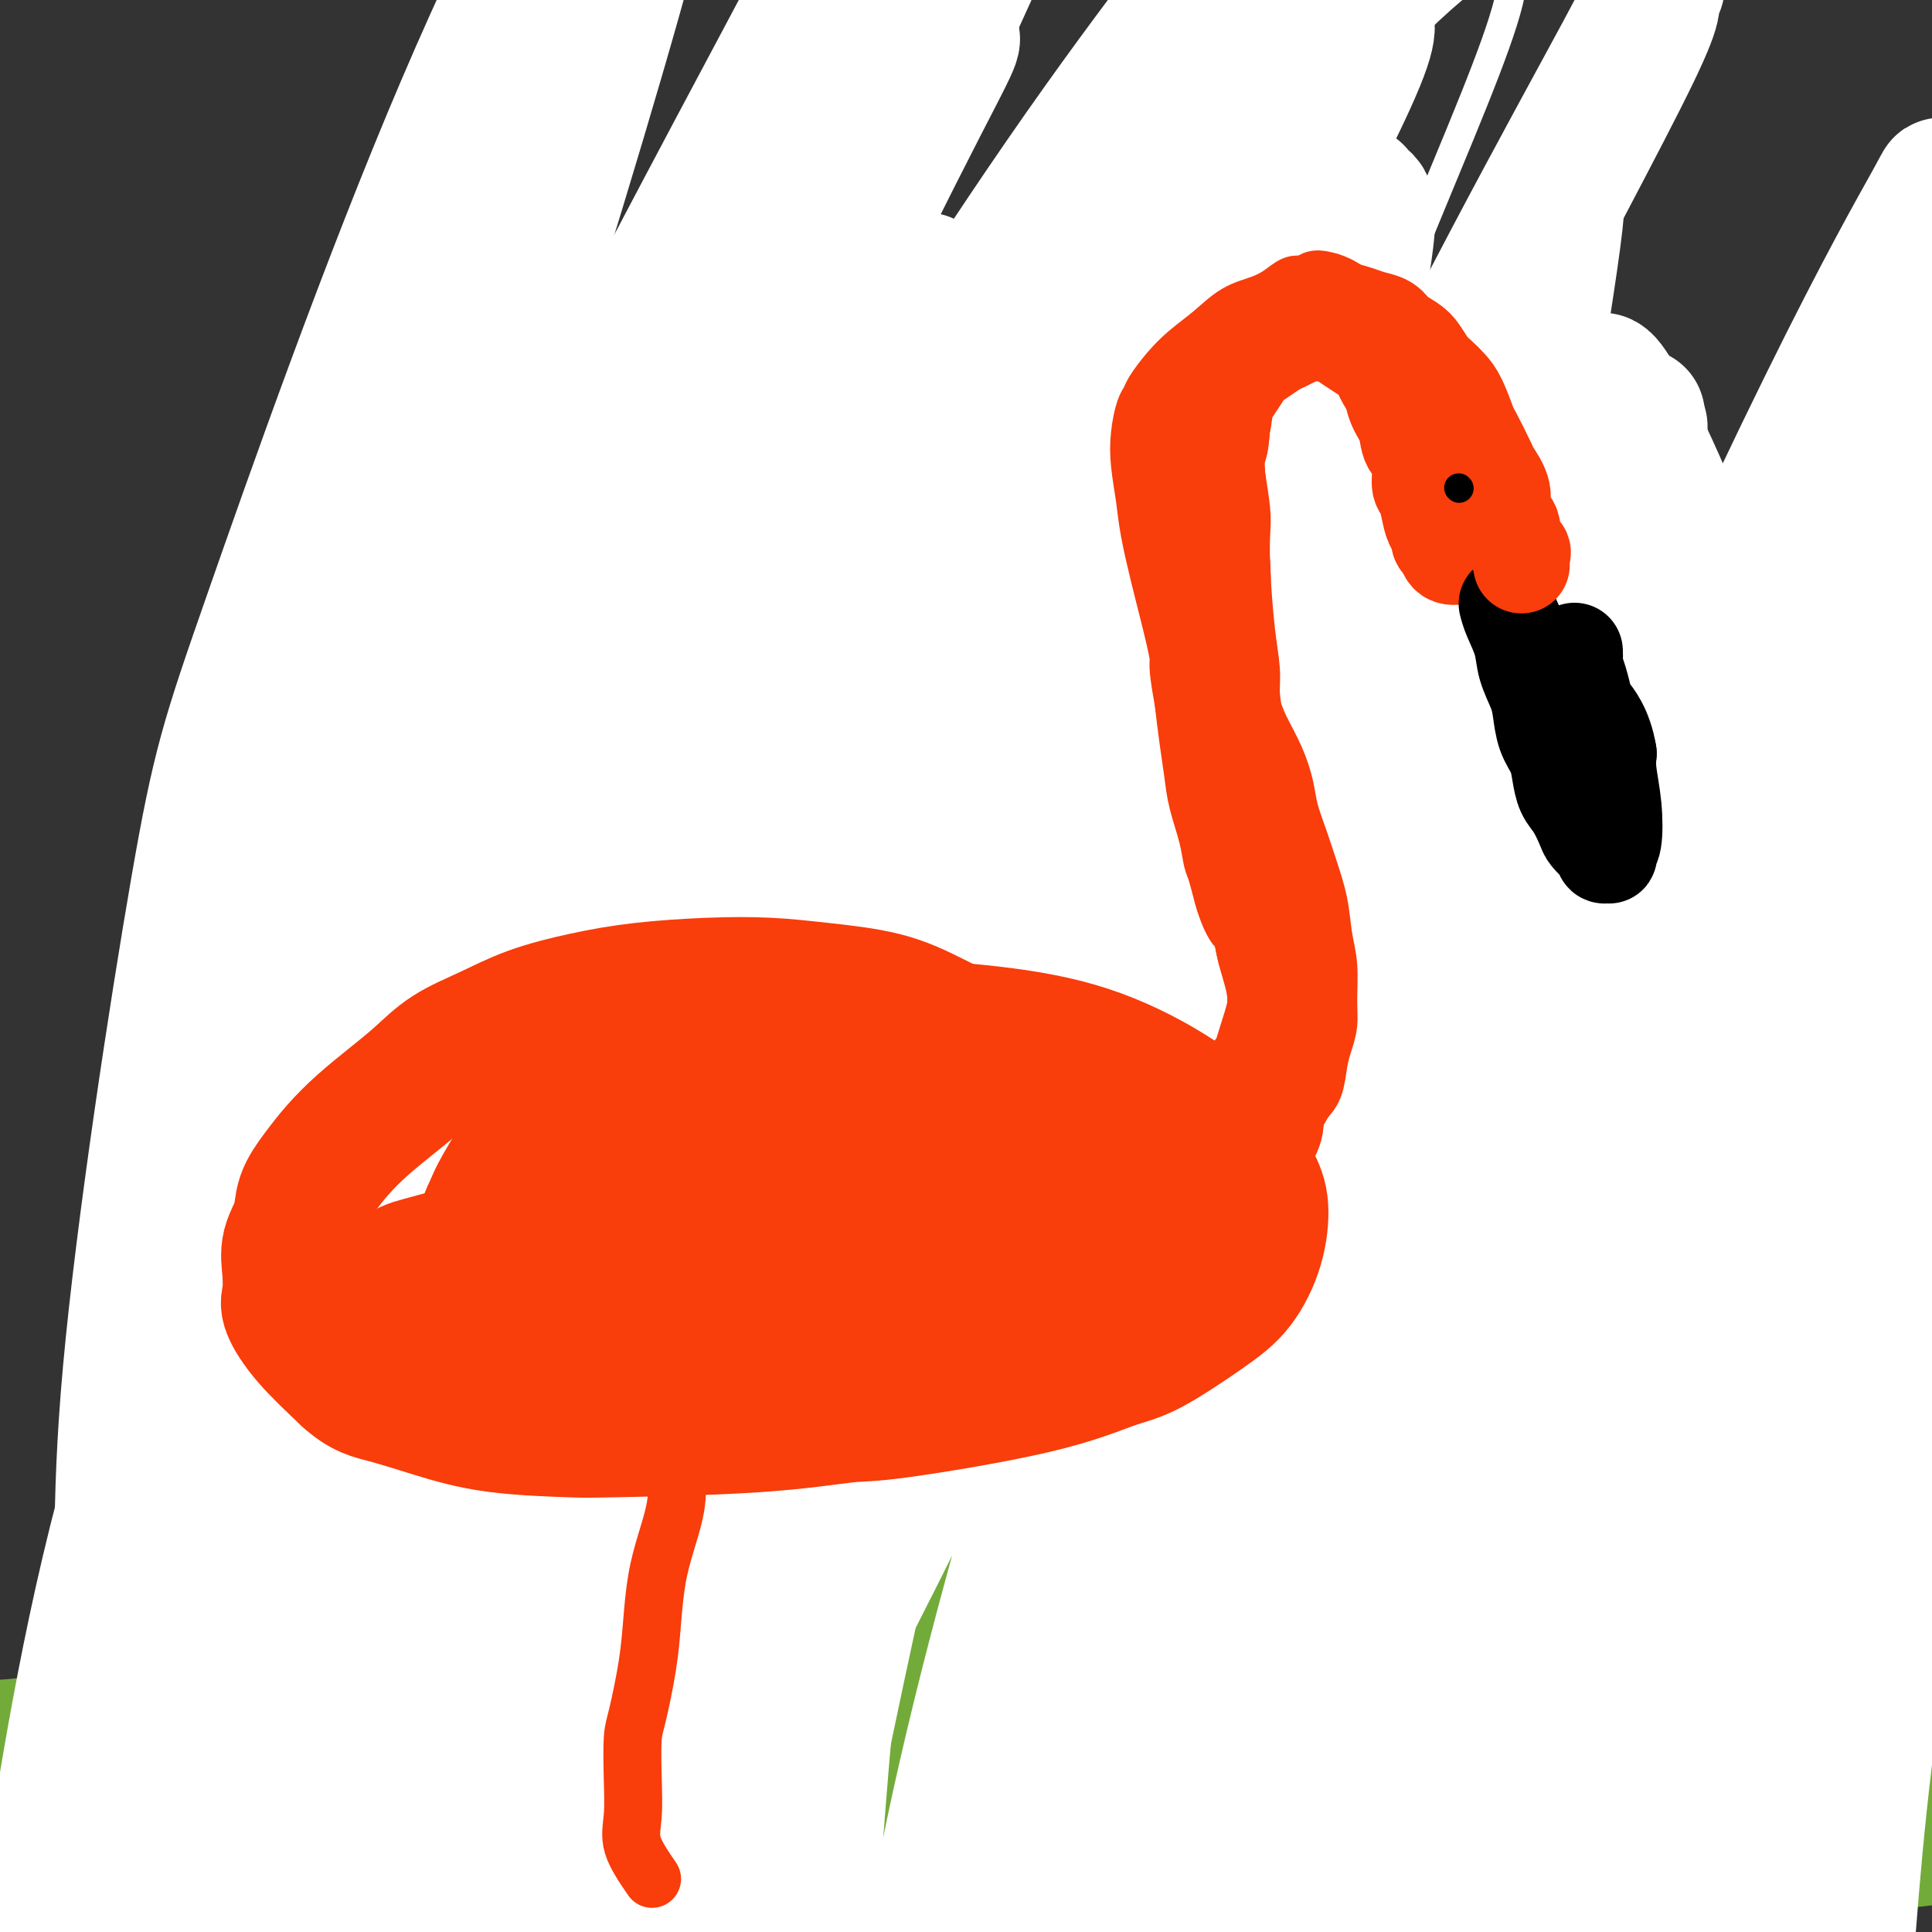
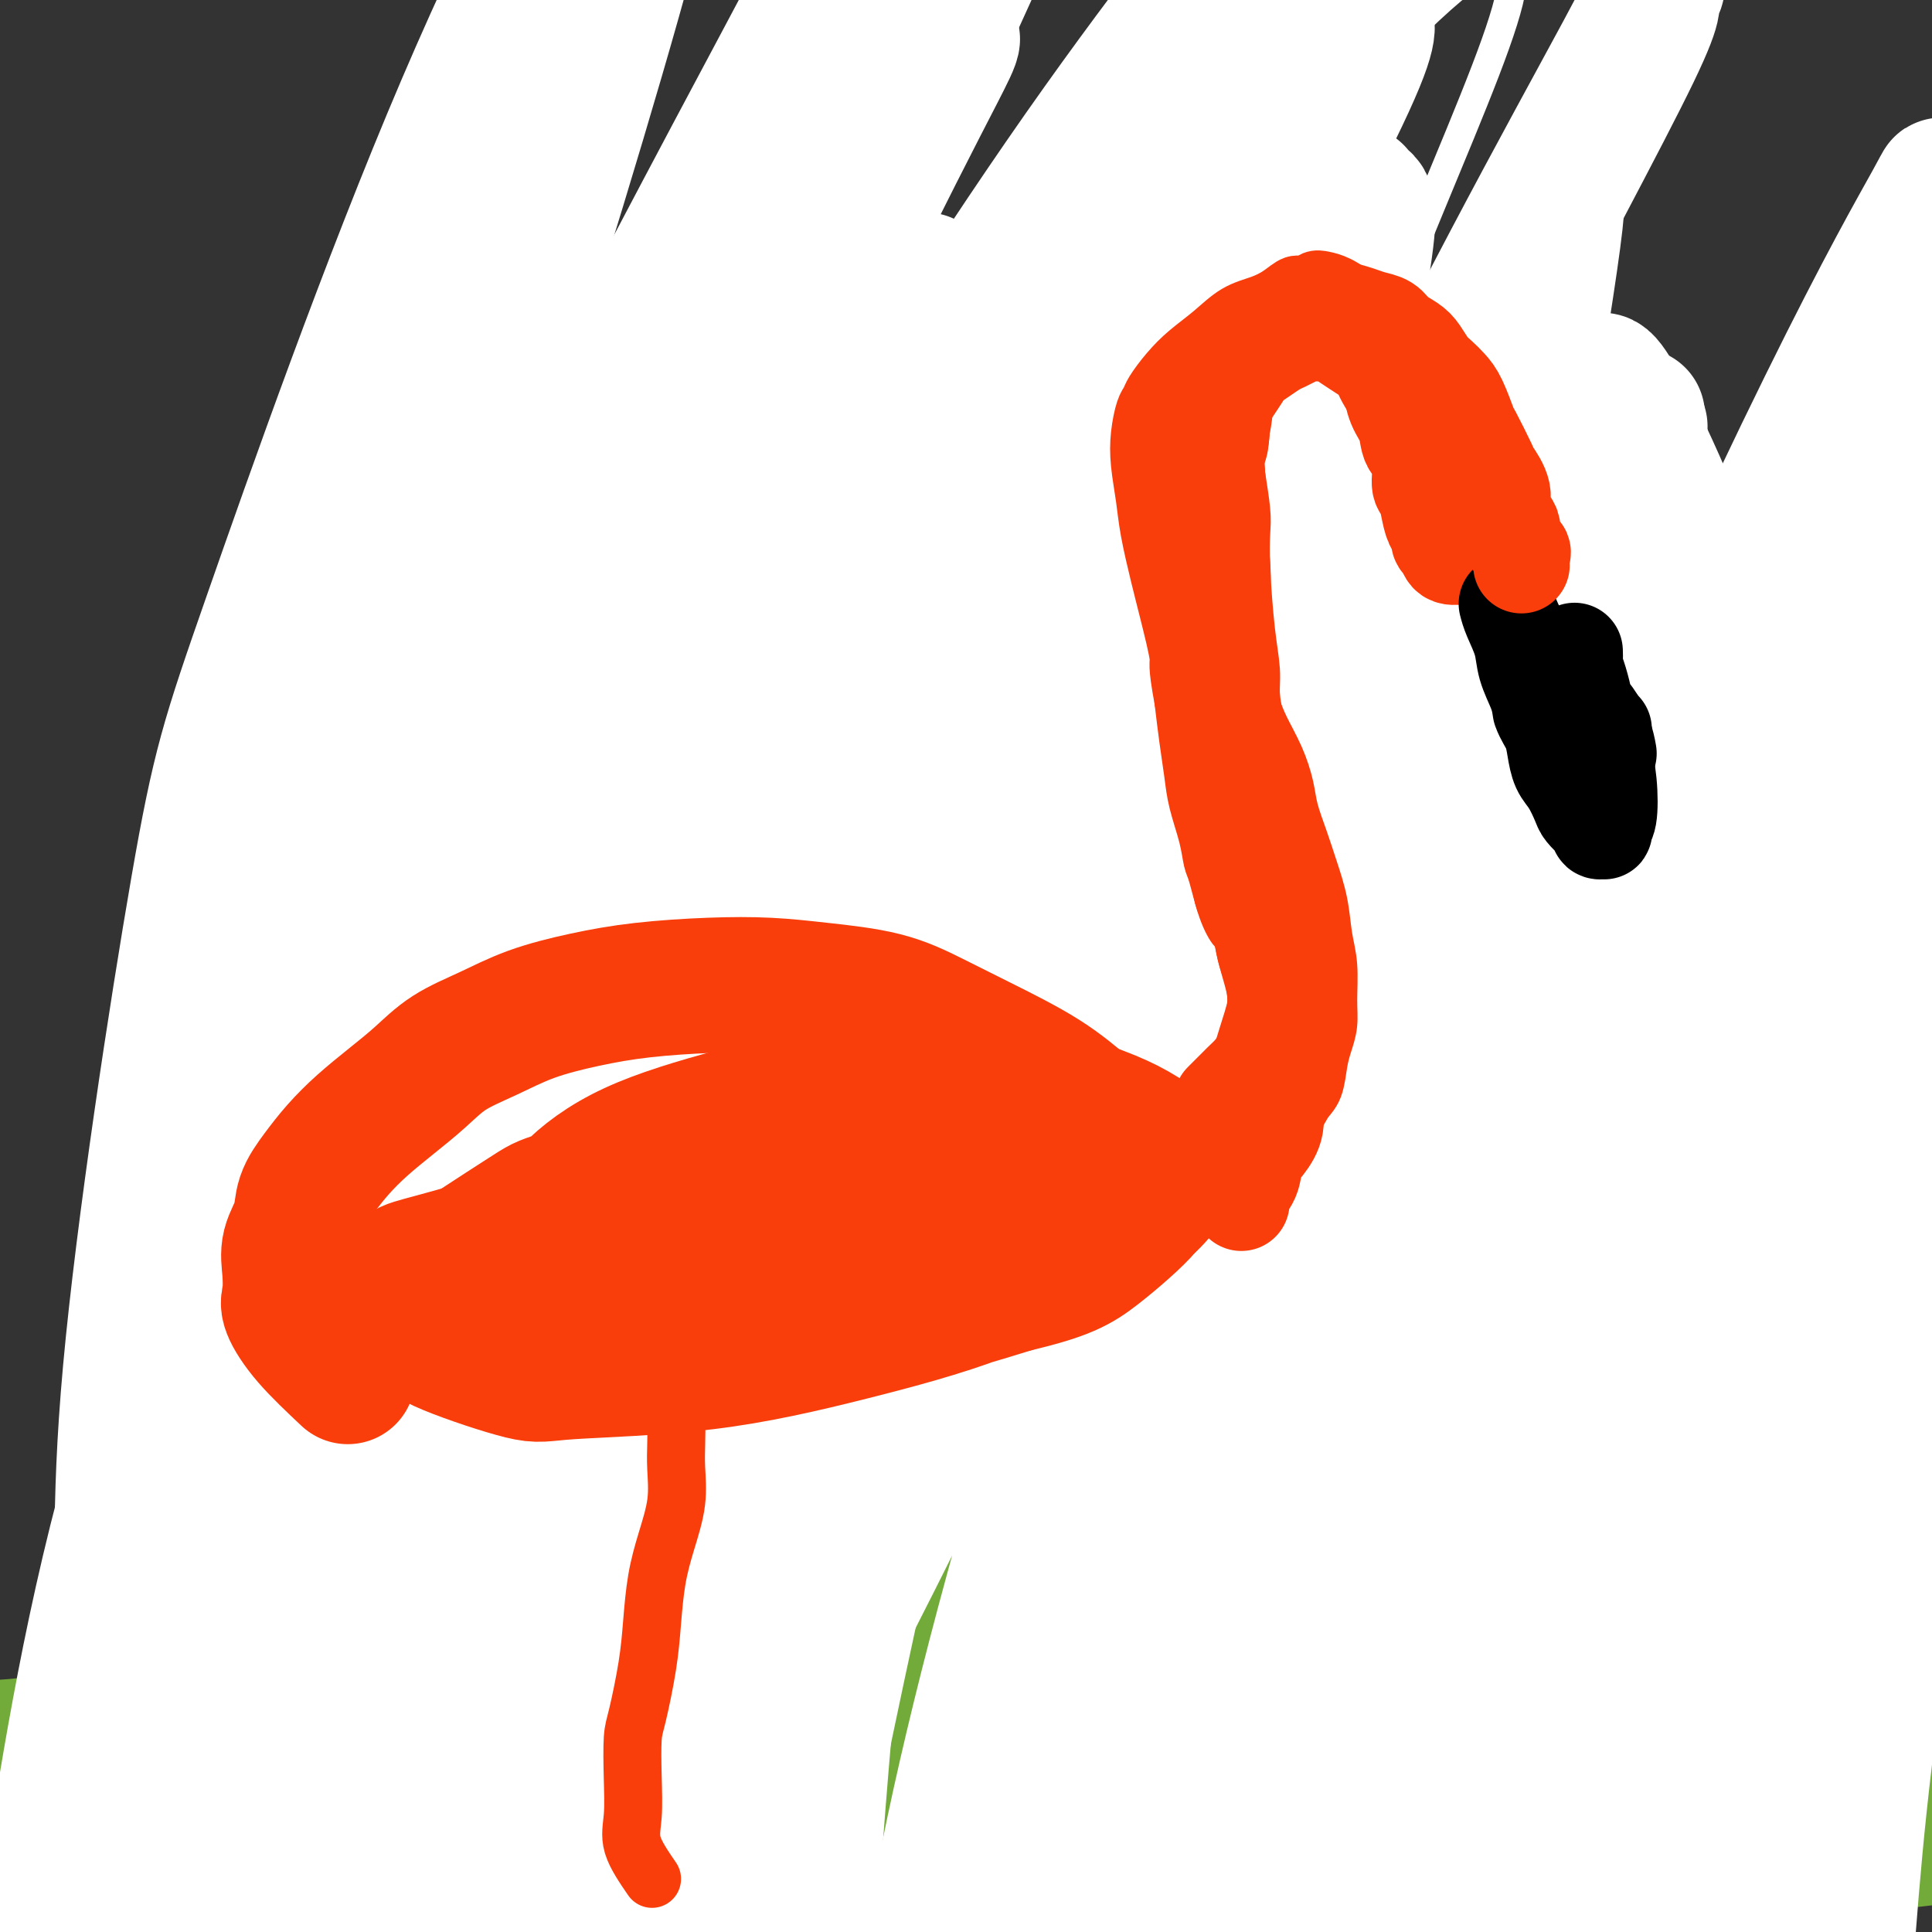
<svg xmlns="http://www.w3.org/2000/svg" viewBox="0 0 400 400" version="1.1">
  <rect x="0" y="0" width="400" height="400" fill="#333333" stroke="none" />
  <g fill="none" stroke="#73AB3A" stroke-width="20" stroke-linecap="round" stroke-linejoin="round">
    <path d="M8,395c0.250,-0.083 0.500,-0.167 2,0c1.500,0.167 4.250,0.583 7,1" />
    <path d="M103,372c0.418,-0.257 0.837,-0.514 -2,0c-2.837,0.514 -8.929,1.799 -16,2c-7.071,0.201 -15.122,-0.681 -19,-1c-3.878,-0.319 -3.584,-0.073 -4,0c-0.416,0.073 -1.541,-0.026 -2,0c-0.459,0.026 -0.251,0.178 -1,0c-0.749,-0.178 -2.455,-0.685 1,0c3.455,0.685 12.073,2.563 24,4c11.927,1.437 27.165,2.434 43,3c15.835,0.566 32.267,0.700 48,1c15.733,0.300 30.768,0.764 46,1c15.232,0.236 30.660,0.243 43,0c12.340,-0.243 21.593,-0.737 29,-1c7.407,-0.263 12.968,-0.293 15,0c2.032,0.293 0.536,0.911 1,1c0.464,0.089 2.889,-0.351 -3,-1c-5.889,-0.649 -20.090,-1.507 -34,-3c-13.910,-1.493 -27.527,-3.623 -44,-5c-16.473,-1.377 -35.802,-2.003 -56,-2c-20.198,0.003 -41.264,0.633 -62,2c-20.736,1.367 -41.141,3.471 -57,5c-15.859,1.529 -27.170,2.484 -35,3c-7.830,0.516 -12.177,0.595 -14,1c-1.823,0.405 -1.121,1.138 -2,1c-0.879,-0.138 -3.340,-1.147 8,-1c11.340,0.147 36.481,1.448 61,2c24.519,0.552 48.418,0.354 74,0c25.582,-0.354 52.849,-0.865 78,-2c25.151,-1.135 48.186,-2.896 67,-4c18.814,-1.104 33.407,-1.552 48,-2" />
    <path d="M338,376c35.182,-1.621 26.638,-1.673 24,-2c-2.638,-0.327 0.632,-0.930 3,-1c2.368,-0.070 3.834,0.393 -1,0c-4.834,-0.393 -15.969,-1.640 -31,-3c-15.031,-1.360 -33.957,-2.831 -54,-4c-20.043,-1.169 -41.204,-2.035 -63,-3c-21.796,-0.965 -44.229,-2.029 -65,-2c-20.771,0.029 -39.882,1.150 -56,2c-16.118,0.850 -29.244,1.427 -39,2c-9.756,0.573 -16.141,1.140 -18,2c-1.859,0.860 0.807,2.012 0,2c-0.807,-0.012 -5.086,-1.187 5,0c10.086,1.187 34.536,4.736 60,7c25.464,2.264 51.941,3.244 78,4c26.059,0.756 51.700,1.290 80,2c28.300,0.710 59.260,1.596 75,2c15.740,0.404 16.260,0.325 31,0c14.740,-0.325 43.700,-0.897 56,-1c12.300,-0.103 7.938,0.264 5,0c-2.938,-0.264 -4.454,-1.159 -2,-1c2.454,0.159 8.877,1.374 -9,0c-17.877,-1.374 -60.054,-5.335 -81,-7c-20.946,-1.665 -20.662,-1.034 -31,-1c-10.338,0.034 -31.299,-0.530 -61,-1c-29.701,-0.470 -68.144,-0.845 -86,-1c-17.856,-0.155 -15.127,-0.091 -22,0c-6.873,0.091 -23.347,0.210 -35,1c-11.653,0.790 -18.483,2.251 -21,3c-2.517,0.749 -0.719,0.785 1,1c1.719,0.215 3.360,0.607 5,1" />
    <path d="M86,378c11.374,1.077 36.808,2.769 48,4c11.192,1.231 8.142,2.001 29,2c20.858,-0.001 65.623,-0.775 94,-2c28.377,-1.225 40.365,-2.903 57,-4c16.635,-1.097 37.917,-1.615 49,-2c11.083,-0.385 11.966,-0.639 18,-1c6.034,-0.361 17.219,-0.829 24,-1c6.781,-0.171 9.160,-0.046 10,0c0.840,0.046 0.142,0.013 0,0c-0.142,-0.013 0.272,-0.004 -1,0c-1.272,0.004 -4.232,0.005 -23,-1c-18.768,-1.005 -53.346,-3.015 -67,-4c-13.654,-0.985 -6.386,-0.945 -24,0c-17.614,0.945 -60.111,2.795 -80,4c-19.889,1.205 -17.169,1.763 -27,3c-9.831,1.237 -32.213,3.151 -49,5c-16.787,1.849 -27.980,3.631 -39,5c-11.020,1.369 -21.868,2.325 -30,3c-8.132,0.675 -13.548,1.070 -17,1c-3.452,-0.070 -4.940,-0.607 -5,-1c-0.060,-0.393 1.307,-0.644 1,-1c-0.307,-0.356 -2.288,-0.816 4,-1c6.288,-0.184 20.846,-0.091 37,0c16.154,0.091 33.904,0.182 51,0c17.096,-0.182 33.538,-0.635 48,-1c14.462,-0.365 26.943,-0.642 37,-1c10.057,-0.358 17.689,-0.798 21,-1c3.311,-0.202 2.300,-0.168 3,0c0.700,0.168 3.112,0.468 -2,0c-5.112,-0.468 -17.746,-1.705 -33,-3c-15.254,-1.295 -33.127,-2.647 -51,-4" />
    <path d="M169,377c-23.341,-1.832 -38.692,-2.913 -56,-4c-17.308,-1.087 -36.573,-2.179 -53,-2c-16.427,0.179 -30.016,1.628 -39,2c-8.984,0.372 -13.362,-0.334 -17,0c-3.638,0.334 -6.534,1.707 -6,2c0.534,0.293 4.500,-0.496 15,1c10.500,1.496 27.533,5.277 44,8c16.467,2.723 32.366,4.390 47,6c14.634,1.610 28.002,3.165 42,4c13.998,0.835 28.626,0.949 35,1c6.374,0.051 4.495,0.037 3,0c-1.495,-0.037 -2.607,-0.099 -3,0c-0.393,0.099 -0.066,0.357 -8,0c-7.934,-0.357 -24.128,-1.329 -39,-2c-14.872,-0.671 -28.422,-1.040 -42,-1c-13.578,0.040 -27.184,0.491 -38,1c-10.816,0.509 -18.844,1.077 -26,2c-7.156,0.923 -13.442,2.202 -17,4c-3.558,1.798 -4.390,4.114 -4,5c0.390,0.886 2.002,0.343 1,0c-1.002,-0.343 -4.619,-0.484 0,0c4.619,0.484 17.474,1.594 32,3c14.526,1.406 30.723,3.107 53,3c22.277,-0.107 50.633,-2.023 64,-3c13.367,-0.977 11.745,-1.016 33,-3c21.255,-1.984 65.388,-5.913 86,-8c20.612,-2.087 17.703,-2.331 25,-3c7.297,-0.669 24.799,-1.763 39,-3c14.201,-1.237 25.100,-2.619 36,-4" />
    <path d="M376,386c45.022,-3.591 16.078,-0.569 7,0c-9.078,0.569 1.709,-1.314 6,-2c4.291,-0.686 2.087,-0.176 1,0c-1.087,0.176 -1.058,0.017 -1,0c0.058,-0.017 0.145,0.106 -2,0c-2.145,-0.106 -6.521,-0.442 -13,-1c-6.479,-0.558 -15.062,-1.339 -24,-2c-8.938,-0.661 -18.230,-1.202 -30,-1c-11.770,0.202 -26.018,1.146 -40,2c-13.982,0.854 -27.698,1.619 -42,3c-14.302,1.381 -29.191,3.377 -43,5c-13.809,1.623 -26.540,2.873 -37,4c-10.460,1.127 -18.651,2.130 -23,3c-4.349,0.870 -4.856,1.607 -6,2c-1.144,0.393 -2.925,0.443 1,0c3.925,-0.443 13.556,-1.378 28,-2c14.444,-0.622 33.700,-0.930 52,-2c18.300,-1.070 35.645,-2.903 52,-5c16.355,-2.097 31.720,-4.460 47,-7c15.280,-2.540 30.473,-5.258 44,-8c13.527,-2.742 25.387,-5.507 35,-8c9.613,-2.493 16.980,-4.713 21,-6c4.020,-1.287 4.692,-1.640 5,-2c0.308,-0.360 0.253,-0.727 -1,-1c-1.253,-0.273 -3.704,-0.450 -9,-1c-5.296,-0.550 -13.438,-1.472 -24,-2c-10.562,-0.528 -23.546,-0.664 -36,0c-12.454,0.664 -24.379,2.126 -35,4c-10.621,1.874 -19.936,4.158 -27,6c-7.064,1.842 -11.875,3.240 -14,4c-2.125,0.760 -1.562,0.880 -1,1" />
    <path d="M267,370c-6.612,1.571 -2.141,-0.001 5,-1c7.141,-0.999 16.951,-1.424 28,-2c11.049,-0.576 23.337,-1.304 34,-3c10.663,-1.696 19.700,-4.361 27,-6c7.300,-1.639 12.861,-2.253 15,-3c2.139,-0.747 0.854,-1.629 0,-2c-0.854,-0.371 -1.279,-0.232 -9,-1c-7.721,-0.768 -22.739,-2.443 -40,-3c-17.261,-0.557 -36.764,0.005 -57,1c-20.236,0.995 -41.203,2.424 -61,4c-19.797,1.576 -38.422,3.298 -56,5c-17.578,1.702 -34.109,3.386 -48,4c-13.891,0.614 -25.142,0.160 -34,0c-8.858,-0.160 -15.323,-0.027 -22,0c-6.677,0.027 -13.564,-0.052 -9,0c4.564,0.052 20.581,0.235 37,1c16.419,0.765 33.241,2.113 51,3c17.759,0.887 36.456,1.313 53,2c16.544,0.687 30.936,1.636 43,2c12.064,0.364 21.800,0.143 27,0c5.200,-0.143 5.864,-0.207 7,0c1.136,0.207 2.743,0.685 -1,0c-3.743,-0.685 -12.837,-2.532 -26,-4c-13.163,-1.468 -30.396,-2.559 -50,-4c-19.604,-1.441 -41.579,-3.234 -52,-4c-10.421,-0.766 -9.288,-0.504 -26,-1c-16.712,-0.496 -51.269,-1.749 -70,-2c-18.731,-0.251 -21.638,0.500 -25,1c-3.362,0.500 -7.181,0.750 -11,1" />
    <path d="M-3,358c-21.225,-0.351 -8.287,-0.727 0,0c8.287,0.727 11.922,2.557 19,5c7.078,2.443 17.599,5.499 40,8c22.401,2.501 56.681,4.447 73,5c16.319,0.553 14.678,-0.288 24,-1c9.322,-0.712 29.607,-1.294 46,-2c16.393,-0.706 28.896,-1.536 40,-2c11.104,-0.464 20.811,-0.561 25,-1c4.189,-0.439 2.859,-1.219 8,-1c5.141,0.219 16.753,1.439 -2,0c-18.753,-1.439 -67.872,-5.536 -104,-7c-36.128,-1.464 -59.267,-0.294 -78,1c-18.733,1.294 -33.060,2.711 -45,5c-11.940,2.289 -21.493,5.450 -28,8c-6.507,2.550 -9.969,4.487 -12,6c-2.031,1.513 -2.632,2.600 -2,3c0.632,0.400 2.495,0.114 2,0c-0.495,-0.114 -3.350,-0.056 7,0c10.350,0.056 33.904,0.111 56,-1c22.096,-1.111 42.735,-3.386 66,-6c23.265,-2.614 49.155,-5.566 74,-9c24.845,-3.434 48.643,-7.351 71,-11c22.357,-3.649 43.271,-7.030 61,-10c17.729,-2.970 32.273,-5.530 45,-7c12.727,-1.470 23.636,-1.848 31,-2c7.364,-0.152 11.182,-0.076 15,0" />
    <path d="M429,339c7.809,-0.310 4.332,-0.083 3,0c-1.332,0.083 -0.519,0.024 0,0c0.519,-0.024 0.745,-0.013 -4,0c-4.745,0.013 -14.461,0.028 -27,1c-12.539,0.972 -27.902,2.901 -44,5c-16.098,2.099 -32.931,4.370 -49,7c-16.069,2.630 -31.373,5.620 -46,8c-14.627,2.380 -28.577,4.150 -40,6c-11.423,1.850 -20.318,3.782 -26,5c-5.682,1.218 -8.152,1.724 -8,2c0.152,0.276 2.926,0.322 1,0c-1.926,-0.322 -8.552,-1.011 12,0c20.552,1.011 68.283,3.724 96,5c27.717,1.276 35.419,1.115 51,0c15.581,-1.115 39.041,-3.185 54,-5c14.959,-1.815 21.417,-3.376 24,-4c2.583,-0.624 1.292,-0.312 0,0" />
    <path d="M190,372c-0.344,-0.416 -0.687,-0.833 2,-2c2.687,-1.167 8.405,-3.085 11,-4c2.595,-0.915 2.066,-0.829 2,-1c-0.066,-0.171 0.331,-0.600 0,-1c-0.331,-0.400 -1.390,-0.773 -8,-1c-6.610,-0.227 -18.772,-0.310 -30,0c-11.228,0.310 -21.523,1.013 -31,2c-9.477,0.987 -18.137,2.258 -23,3c-4.863,0.742 -5.928,0.957 -7,1c-1.072,0.043 -2.149,-0.084 -5,0c-2.851,0.084 -7.474,0.380 1,0c8.474,-0.380 30.046,-1.435 42,-2c11.954,-0.565 14.290,-0.638 23,-1c8.710,-0.362 23.794,-1.011 38,-3c14.206,-1.989 27.533,-5.317 33,-7c5.467,-1.683 3.074,-1.719 2,-2c-1.074,-0.281 -0.828,-0.806 -1,-1c-0.172,-0.194 -0.764,-0.055 -1,0c-0.236,0.055 -0.118,0.028 0,0" />
    <path d="M130,366c-0.015,-0.416 -0.030,-0.832 0,-1c0.030,-0.168 0.105,-0.089 1,-1c0.895,-0.911 2.609,-2.811 4,-5c1.391,-2.189 2.460,-4.666 3,-8c0.540,-3.334 0.551,-7.526 0,-13c-0.551,-5.474 -1.663,-12.230 -4,-26c-2.337,-13.770 -5.898,-34.553 -8,-48c-2.102,-13.447 -2.743,-19.556 -3,-22c-0.257,-2.444 -0.128,-1.222 0,0" />
  </g>
  <g fill="none" stroke="#73AB3A" stroke-width="12" stroke-linecap="round" stroke-linejoin="round">
    <path d="M136,351c0.211,0.310 0.422,0.621 0,0c-0.422,-0.621 -1.476,-2.173 -2,-3c-0.524,-0.827 -0.519,-0.928 -1,-3c-0.481,-2.072 -1.449,-6.115 -2,-8c-0.551,-1.885 -0.687,-1.611 -1,-4c-0.313,-2.389 -0.804,-7.440 -1,-10c-0.196,-2.560 -0.098,-2.628 0,-4c0.098,-1.372 0.195,-4.050 0,-6c-0.195,-1.950 -0.682,-3.174 -1,-5c-0.318,-1.826 -0.468,-4.254 -1,-6c-0.532,-1.746 -1.445,-2.809 -2,-4c-0.555,-1.191 -0.751,-2.512 -1,-4c-0.249,-1.488 -0.550,-3.145 -1,-5c-0.450,-1.855 -1.049,-3.907 -2,-6c-0.951,-2.093 -2.252,-4.226 -3,-6c-0.748,-1.774 -0.941,-3.190 -2,-5c-1.059,-1.810 -2.983,-4.015 -4,-6c-1.017,-1.985 -1.125,-3.750 -2,-5c-0.875,-1.250 -2.515,-1.987 -4,-4c-1.485,-2.013 -2.815,-5.303 -5,-8c-2.185,-2.697 -5.223,-4.800 -8,-7c-2.777,-2.200 -5.291,-4.498 -9,-6c-3.709,-1.502 -8.613,-2.207 -13,-3c-4.387,-0.793 -8.258,-1.675 -11,-2c-2.742,-0.325 -4.355,-0.093 -5,0c-0.645,0.093 -0.323,0.046 0,0" />
    <path d="M151,358c0.440,4.694 0.880,9.389 0,-2c-0.880,-11.389 -3.079,-38.861 -4,-52c-0.921,-13.139 -0.562,-11.945 -1,-17c-0.438,-5.055 -1.673,-16.360 -2,-24c-0.327,-7.640 0.252,-11.615 1,-15c0.748,-3.385 1.663,-6.181 2,-8c0.337,-1.819 0.096,-2.663 0,-3c-0.096,-0.337 -0.048,-0.169 0,0" />
    <path d="M155,340c-2.561,-15.113 -5.123,-30.226 -6,-38c-0.877,-7.774 -0.070,-8.207 0,-13c0.070,-4.793 -0.596,-13.944 1,-26c1.596,-12.056 5.456,-27.016 7,-33c1.544,-5.984 0.772,-2.992 0,0" />
    <path d="M153,330c-0.397,-1.097 -0.795,-2.195 -1,-5c-0.205,-2.805 -0.218,-7.318 0,-12c0.218,-4.682 0.667,-9.533 2,-15c1.333,-5.467 3.551,-11.549 7,-23c3.449,-11.451 8.128,-28.272 10,-35c1.872,-6.728 0.936,-3.364 0,0" />
    <path d="M151,343c0.103,-0.344 0.205,-0.687 0,-2c-0.205,-1.313 -0.718,-3.595 0,-9c0.718,-5.405 2.667,-13.933 6,-24c3.333,-10.067 8.051,-21.672 14,-37c5.949,-15.328 13.128,-34.379 16,-42c2.872,-7.621 1.436,-3.810 0,0" />
    <path d="M154,357c1.239,-4.204 2.478,-8.408 6,-17c3.522,-8.592 9.325,-21.571 14,-33c4.675,-11.429 8.220,-21.308 14,-36c5.780,-14.692 13.794,-34.198 17,-42c3.206,-7.802 1.603,-3.901 0,0" />
    <path d="M161,341c-1.249,1.876 -2.498,3.751 0,-5c2.498,-8.751 8.744,-28.129 14,-42c5.256,-13.871 9.522,-22.233 17,-37c7.478,-14.767 18.167,-35.937 25,-49c6.833,-13.063 9.809,-18.018 11,-20c1.191,-1.982 0.595,-0.991 0,0" />
    <path d="M161,350c0.430,-5.103 0.860,-10.206 1,-15c0.140,-4.794 -0.009,-9.279 3,-20c3.009,-10.721 9.178,-27.678 14,-41c4.822,-13.322 8.298,-23.010 18,-35c9.702,-11.990 25.629,-26.283 32,-32c6.371,-5.717 3.185,-2.859 0,0" />
    <path d="M172,326c-0.089,1.301 -0.177,2.601 1,-2c1.177,-4.601 3.620,-15.105 8,-26c4.380,-10.895 10.699,-22.182 17,-33c6.301,-10.818 12.586,-21.168 20,-32c7.414,-10.832 15.958,-22.147 22,-30c6.042,-7.853 9.584,-12.244 11,-14c1.416,-1.756 0.708,-0.878 0,0" />
    <path d="M167,347c-0.249,0.388 -0.497,0.776 0,-1c0.497,-1.776 1.741,-5.716 6,-13c4.259,-7.284 11.533,-17.911 19,-30c7.467,-12.089 15.126,-25.639 24,-38c8.874,-12.361 18.964,-23.532 23,-28c4.036,-4.468 2.018,-2.234 0,0" />
    <path d="M171,379c-1.613,2.686 -3.226,5.373 0,-4c3.226,-9.373 11.293,-30.804 20,-48c8.707,-17.196 18.056,-30.156 27,-43c8.944,-12.844 17.485,-25.574 28,-40c10.515,-14.426 23.004,-30.550 28,-37c4.996,-6.450 2.498,-3.225 0,0" />
    <path d="M188,348c-2.657,4.322 -5.314,8.644 0,-1c5.314,-9.644 18.598,-33.253 26,-45c7.402,-11.747 8.923,-11.631 17,-19c8.077,-7.369 22.711,-22.223 35,-33c12.289,-10.777 22.232,-17.479 33,-26c10.768,-8.521 22.362,-18.863 27,-23c4.638,-4.137 2.319,-2.068 0,0" />
    <path d="M177,363c0.581,-4.799 1.162,-9.597 7,-21c5.838,-11.403 16.932,-29.409 28,-46c11.068,-16.591 22.111,-31.767 33,-45c10.889,-13.233 21.624,-24.524 34,-35c12.376,-10.476 26.393,-20.136 32,-24c5.607,-3.864 2.803,-1.932 0,0" />
    <path d="M172,378c6.055,-16.696 12.109,-33.392 22,-51c9.891,-17.608 23.617,-36.127 38,-53c14.383,-16.873 29.422,-32.100 45,-46c15.578,-13.900 31.694,-26.473 50,-34c18.306,-7.527 38.802,-10.008 47,-11c8.198,-0.992 4.099,-0.496 0,0" />
    <path d="M191,351c2.062,-3.305 4.124,-6.609 8,-12c3.876,-5.391 9.566,-12.867 17,-22c7.434,-9.133 16.614,-19.922 25,-31c8.386,-11.078 15.980,-22.443 25,-33c9.020,-10.557 19.467,-20.304 27,-26c7.533,-5.696 12.152,-7.342 14,-8c1.848,-0.658 0.924,-0.329 0,0" />
    <path d="M173,376c1.647,-8.464 3.293,-16.927 8,-27c4.707,-10.073 12.474,-21.754 22,-34c9.526,-12.246 20.809,-25.055 33,-37c12.191,-11.945 25.288,-23.027 38,-33c12.712,-9.973 25.038,-18.839 38,-25c12.962,-6.161 26.561,-9.617 32,-11c5.439,-1.383 2.720,-0.691 0,0" />
    <path d="M145,384c-0.105,-0.044 -0.211,-0.088 0,-1c0.211,-0.912 0.737,-2.691 2,-7c1.263,-4.309 3.263,-11.149 6,-19c2.737,-7.851 6.211,-16.712 9,-27c2.789,-10.288 4.892,-22.002 6,-35c1.108,-12.998 1.219,-27.278 0,-40c-1.219,-12.722 -3.770,-23.884 -6,-33c-2.230,-9.116 -4.139,-16.185 -8,-23c-3.861,-6.815 -9.675,-13.376 -12,-16c-2.325,-2.624 -1.163,-1.312 0,0" />
    <path d="M193,379c0.443,0.012 0.886,0.024 1,-2c0.114,-2.024 -0.103,-6.084 0,-11c0.103,-4.916 0.524,-10.689 0,-19c-0.524,-8.311 -1.994,-19.161 -5,-33c-3.006,-13.839 -7.548,-30.668 -14,-51c-6.452,-20.332 -14.814,-44.166 -20,-59c-5.186,-14.834 -7.196,-20.667 -8,-23c-0.804,-2.333 -0.402,-1.167 0,0" />
    <path d="M153,347c0.876,-0.473 1.752,-0.946 4,-4c2.248,-3.054 5.867,-8.690 9,-14c3.133,-5.310 5.779,-10.296 7,-18c1.221,-7.704 1.018,-18.127 -2,-32c-3.018,-13.873 -8.851,-31.197 -16,-51c-7.149,-19.803 -15.614,-42.087 -19,-51c-3.386,-8.913 -1.693,-4.457 0,0" />
    <path d="M140,345c-0.872,0.851 -1.744,1.701 0,0c1.744,-1.701 6.103,-5.954 11,-13c4.897,-7.046 10.330,-16.885 13,-28c2.670,-11.115 2.577,-23.505 0,-40c-2.577,-16.495 -7.638,-37.094 -13,-56c-5.362,-18.906 -11.025,-36.119 -16,-46c-4.975,-9.881 -9.263,-12.429 -14,-11c-4.737,1.429 -9.925,6.837 -12,9c-2.075,2.163 -1.038,1.082 0,0" />
    <path d="M171,376c-0.367,0.060 -0.734,0.120 -1,0c-0.266,-0.120 -0.430,-0.420 -1,-1c-0.570,-0.580 -1.546,-1.441 -2,-2c-0.454,-0.559 -0.387,-0.816 0,-4c0.387,-3.184 1.093,-9.295 3,-16c1.907,-6.705 5.016,-14.003 9,-20c3.984,-5.997 8.842,-10.691 13,-14c4.158,-3.309 7.617,-5.231 9,-6c1.383,-0.769 0.692,-0.384 0,0" />
    <path d="M173,338c-0.157,-0.391 -0.314,-0.782 -1,0c-0.686,0.782 -1.899,2.736 1,-2c2.899,-4.736 9.912,-16.162 13,-22c3.088,-5.838 2.251,-6.087 4,-10c1.749,-3.913 6.084,-11.490 8,-15c1.916,-3.510 1.412,-2.954 0,1c-1.412,3.954 -3.731,11.305 -6,19c-2.269,7.695 -4.489,15.733 -6,20c-1.511,4.267 -2.315,4.761 -4,6c-1.685,1.239 -4.253,3.221 -5,4c-0.747,0.779 0.328,0.355 1,0c0.672,-0.355 0.943,-0.642 1,-1c0.057,-0.358 -0.100,-0.789 3,-2c3.100,-1.211 9.457,-3.203 12,-4c2.543,-0.797 1.271,-0.398 0,0" />
    <path d="M184,342c-0.422,0.000 -0.844,0.000 -1,0c-0.156,0.000 -0.044,0.000 0,0c0.044,-0.000 0.022,0.000 0,0" />
    <path d="M186,344c-0.311,-0.444 -0.622,-0.889 -1,0c-0.378,0.889 -0.822,3.111 -1,4c-0.178,0.889 -0.089,0.444 0,0" />
    <path d="M170,351c1.027,-3.920 2.054,-7.841 7,-16c4.946,-8.159 13.810,-20.558 22,-33c8.190,-12.442 15.705,-24.927 29,-39c13.295,-14.073 32.370,-29.735 40,-36c7.630,-6.265 3.815,-3.132 0,0" />
    <path d="M185,354c0.515,-6.292 1.030,-12.584 6,-25c4.970,-12.416 14.394,-30.957 24,-47c9.606,-16.043 19.394,-29.589 33,-48c13.606,-18.411 31.030,-41.689 38,-51c6.970,-9.311 3.485,-4.656 0,0" />
    <path d="M189,317c-0.884,0.101 -1.768,0.203 -3,-4c-1.232,-4.203 -2.811,-12.709 -1,-26c1.811,-13.291 7.013,-31.365 14,-47c6.987,-15.635 15.759,-28.830 26,-42c10.241,-13.170 21.949,-26.315 36,-38c14.051,-11.685 30.443,-21.910 37,-26c6.557,-4.090 3.278,-2.045 0,0" />
    <path d="M171,263c-0.029,-0.810 -0.059,-1.620 0,-2c0.059,-0.380 0.206,-0.331 2,-4c1.794,-3.669 5.233,-11.056 11,-20c5.767,-8.944 13.860,-19.447 25,-32c11.140,-12.553 25.326,-27.158 31,-33c5.674,-5.842 2.837,-2.921 0,0" />
    <path d="M160,289c-2.486,1.853 -4.973,3.707 1,-11c5.973,-14.707 20.405,-45.973 27,-60c6.595,-14.027 5.352,-10.815 12,-17c6.648,-6.185 21.185,-21.767 27,-28c5.815,-6.233 2.907,-3.116 0,0" />
    <path d="M153,313c0.647,-2.241 1.293,-4.482 3,-9c1.707,-4.518 4.474,-11.314 7,-19c2.526,-7.686 4.812,-16.264 7,-24c2.188,-7.736 4.277,-14.630 3,-31c-1.277,-16.370 -5.921,-42.215 -10,-57c-4.079,-14.785 -7.594,-18.510 -9,-20c-1.406,-1.490 -0.703,-0.745 0,0" />
    <path d="M174,328c1.326,-1.914 2.651,-3.827 5,-15c2.349,-11.173 5.721,-31.604 7,-41c1.279,-9.396 0.467,-7.756 -2,-13c-2.467,-5.244 -6.587,-17.374 -11,-25c-4.413,-7.626 -9.118,-10.750 -11,-12c-1.882,-1.250 -0.941,-0.625 0,0" />
    <path d="M136,330c-0.041,-0.265 -0.081,-0.530 0,-1c0.081,-0.470 0.284,-1.146 0,-3c-0.284,-1.854 -1.054,-4.886 -2,-8c-0.946,-3.114 -2.068,-6.309 -5,-11c-2.932,-4.691 -7.674,-10.878 -11,-15c-3.326,-4.122 -5.236,-6.178 -6,-7c-0.764,-0.822 -0.382,-0.411 0,0" />
  </g>
  <g fill="none" stroke="#F990F4" stroke-width="6" stroke-linecap="round" stroke-linejoin="round">
    <path d="M116,395c0.517,-0.209 1.033,-0.417 2,-1c0.967,-0.583 2.383,-1.540 3,-2c0.617,-0.460 0.435,-0.422 1,-1c0.565,-0.578 1.877,-1.772 3,-3c1.123,-1.228 2.056,-2.490 3,-4c0.944,-1.510 1.898,-3.267 3,-5c1.102,-1.733 2.351,-3.443 3,-5c0.649,-1.557 0.699,-2.961 1,-4c0.301,-1.039 0.852,-1.714 1,-3c0.148,-1.286 -0.108,-3.185 0,-4c0.108,-0.815 0.579,-0.546 1,-3c0.421,-2.454 0.792,-7.631 1,-10c0.208,-2.369 0.252,-1.930 0,-4c-0.252,-2.070 -0.798,-6.649 -1,-9c-0.202,-2.351 -0.058,-2.474 0,-4c0.058,-1.526 0.030,-4.453 0,-7c-0.030,-2.547 -0.060,-4.713 0,-8c0.060,-3.287 0.212,-7.696 0,-11c-0.212,-3.304 -0.789,-5.502 -1,-7c-0.211,-1.498 -0.057,-2.296 0,-4c0.057,-1.704 0.015,-4.316 0,-7c-0.015,-2.684 -0.004,-5.441 0,-8c0.004,-2.559 0.001,-4.920 0,-7c-0.001,-2.080 -0.000,-3.880 0,-6c0.000,-2.120 0.000,-4.560 0,-7" />
    <path d="M136,261c-0.178,-17.551 -0.624,-8.427 -1,-8c-0.376,0.427 -0.681,-7.843 -1,-11c-0.319,-3.157 -0.651,-1.203 -1,-2c-0.349,-0.797 -0.714,-4.347 -1,-7c-0.286,-2.653 -0.492,-4.410 -1,-7c-0.508,-2.590 -1.316,-6.015 -2,-9c-0.684,-2.985 -1.243,-5.532 -2,-9c-0.757,-3.468 -1.712,-7.858 -2,-10c-0.288,-2.142 0.092,-2.035 0,-3c-0.092,-0.965 -0.655,-3.001 -1,-5c-0.345,-1.999 -0.473,-3.961 -1,-6c-0.527,-2.039 -1.453,-4.154 -2,-7c-0.547,-2.846 -0.713,-6.424 -1,-8c-0.287,-1.576 -0.693,-1.152 -1,-2c-0.307,-0.848 -0.515,-2.968 -1,-5c-0.485,-2.032 -1.247,-3.975 -2,-6c-0.753,-2.025 -1.497,-4.133 -2,-6c-0.503,-1.867 -0.763,-3.493 -1,-5c-0.237,-1.507 -0.450,-2.895 -1,-4c-0.550,-1.105 -1.438,-1.928 -2,-3c-0.562,-1.072 -0.798,-2.395 -1,-4c-0.202,-1.605 -0.370,-3.494 -1,-5c-0.630,-1.506 -1.722,-2.629 -2,-4c-0.278,-1.371 0.257,-2.990 0,-4c-0.257,-1.010 -1.308,-1.410 -2,-2c-0.692,-0.590 -1.026,-1.370 -1,-2c0.026,-0.630 0.410,-1.111 0,-2c-0.410,-0.889 -1.615,-2.187 -2,-3c-0.385,-0.813 0.050,-1.142 0,-2c-0.050,-0.858 -0.586,-2.245 -1,-3c-0.414,-0.755 -0.707,-0.877 -1,-1" />
    <path d="M99,106c-3.249,-9.909 -0.870,-3.181 0,-1c0.870,2.181 0.233,-0.186 0,-1c-0.233,-0.814 -0.062,-0.077 0,0c0.062,0.077 0.015,-0.507 0,-1c-0.015,-0.493 0.002,-0.895 0,-1c-0.002,-0.105 -0.022,0.085 0,0c0.022,-0.085 0.088,-0.447 0,-1c-0.088,-0.553 -0.329,-1.299 0,-2c0.329,-0.701 1.229,-1.357 2,-2c0.771,-0.643 1.415,-1.271 2,-2c0.585,-0.729 1.113,-1.558 2,-2c0.887,-0.442 2.133,-0.496 3,-1c0.867,-0.504 1.355,-1.457 2,-2c0.645,-0.543 1.447,-0.677 2,-1c0.553,-0.323 0.855,-0.835 2,-2c1.145,-1.165 3.132,-2.984 5,-4c1.868,-1.016 3.617,-1.231 5,-2c1.383,-0.769 2.399,-2.094 4,-3c1.601,-0.906 3.787,-1.393 6,-2c2.213,-0.607 4.453,-1.332 6,-2c1.547,-0.668 2.401,-1.278 4,-2c1.599,-0.722 3.942,-1.555 5,-2c1.058,-0.445 0.830,-0.500 2,-1c1.170,-0.500 3.738,-1.444 6,-2c2.262,-0.556 4.217,-0.724 7,-1c2.783,-0.276 6.396,-0.662 9,-1c2.604,-0.338 4.201,-0.630 5,-1c0.799,-0.370 0.800,-0.820 2,-1c1.200,-0.180 3.600,-0.090 6,0" />
    <path d="M186,63c6.648,-1.084 8.768,-1.793 10,-2c1.232,-0.207 1.574,0.088 3,0c1.426,-0.088 3.934,-0.560 6,-1c2.066,-0.440 3.690,-0.850 5,-1c1.310,-0.150 2.305,-0.040 5,0c2.695,0.040 7.091,0.011 9,0c1.909,-0.011 1.330,-0.004 3,0c1.670,0.004 5.588,0.004 8,0c2.412,-0.004 3.317,-0.013 5,0c1.683,0.013 4.142,0.049 6,0c1.858,-0.049 3.115,-0.182 5,0c1.885,0.182 4.399,0.678 7,1c2.601,0.322 5.289,0.470 8,1c2.711,0.530 5.445,1.440 8,2c2.555,0.560 4.929,0.768 7,1c2.071,0.232 3.838,0.487 6,1c2.162,0.513 4.719,1.284 7,2c2.281,0.716 4.285,1.376 6,2c1.715,0.624 3.142,1.211 5,2c1.858,0.789 4.149,1.779 6,3c1.851,1.221 3.264,2.674 5,4c1.736,1.326 3.796,2.527 6,4c2.204,1.473 4.553,3.218 7,5c2.447,1.782 4.993,3.600 7,5c2.007,1.400 3.475,2.383 5,4c1.525,1.617 3.107,3.867 5,6c1.893,2.133 4.096,4.149 6,6c1.904,1.851 3.510,3.537 5,5c1.490,1.463 2.863,2.701 4,4c1.137,1.299 2.039,2.657 3,4c0.961,1.343 1.980,2.672 3,4" />
  </g>
  <g fill="none" stroke="#FFFFFF" stroke-width="6" stroke-linecap="round" stroke-linejoin="round">
    <path d="M309,101c-22.172,12.501 -44.344,25.003 -71,58c-26.656,32.997 -57.795,86.491 -79,124c-21.205,37.509 -32.477,59.033 -43,80c-10.523,20.967 -20.296,41.376 -13,33c7.296,-8.376 31.662,-45.536 54,-81c22.338,-35.464 42.649,-69.230 64,-103c21.351,-33.770 43.740,-67.543 61,-93c17.260,-25.457 29.389,-42.598 35,-51c5.611,-8.402 4.703,-8.065 -14,14c-18.703,22.065 -55.202,65.857 -85,107c-29.798,41.143 -52.894,79.636 -75,118c-22.106,38.364 -43.223,76.597 -56,102c-12.777,25.403 -17.213,37.974 -21,47c-3.787,9.026 -6.924,14.506 1,-1c7.924,-15.506 26.908,-51.998 47,-93c20.092,-41.002 41.291,-86.514 64,-131c22.709,-44.486 46.927,-87.947 66,-121c19.073,-33.053 32.999,-55.698 40,-67c7.001,-11.302 7.076,-11.260 -2,-2c-9.076,9.260 -27.304,27.738 -50,56c-22.696,28.262 -49.860,66.307 -75,106c-25.140,39.693 -48.257,81.034 -68,117c-19.743,35.966 -36.114,66.557 -44,82c-7.886,15.443 -7.289,15.737 -9,19c-1.711,3.263 -5.730,9.494 6,-20c11.730,-29.494 39.209,-94.713 65,-148c25.791,-53.287 49.896,-94.644 74,-136" />
    <path d="M181,117c24.801,-42.065 49.802,-79.228 64,-99c14.198,-19.772 17.591,-22.155 21,-26c3.409,-3.845 6.832,-9.153 -9,15c-15.832,24.153 -50.919,77.766 -80,127c-29.081,49.234 -52.155,94.089 -74,140c-21.845,45.911 -42.461,92.879 -54,125c-11.539,32.121 -14.002,49.395 -17,61c-2.998,11.605 -6.532,17.541 1,-1c7.532,-18.541 26.128,-61.560 48,-109c21.872,-47.440 47.019,-99.300 74,-148c26.981,-48.700 55.797,-94.241 81,-129c25.203,-34.759 46.795,-58.737 60,-71c13.205,-12.263 18.024,-12.813 17,-5c-1.024,7.813 -7.891,23.988 -17,46c-9.109,22.012 -20.460,49.861 -25,61c-4.540,11.139 -2.270,5.570 0,0" />
  </g>
  <g fill="none" stroke="#FFFFFF" stroke-width="28" stroke-linecap="round" stroke-linejoin="round">
    <path d="M339,86c-1.962,0.132 -3.924,0.264 -13,6c-9.076,5.736 -25.268,17.076 -41,31c-15.732,13.924 -31.006,30.433 -47,49c-15.994,18.567 -32.709,39.191 -48,59c-15.291,19.809 -29.160,38.803 -41,55c-11.840,16.197 -21.653,29.596 -26,34c-4.347,4.404 -3.229,-0.188 -4,1c-0.771,1.188 -3.430,8.155 1,-1c4.430,-9.155 15.948,-34.433 29,-61c13.052,-26.567 27.636,-54.423 50,-95c22.364,-40.577 52.506,-93.873 68,-123c15.494,-29.127 16.340,-34.084 16,-36c-0.340,-1.916 -1.866,-0.791 -2,-2c-0.134,-1.209 1.123,-4.752 -16,12c-17.123,16.752 -52.627,53.799 -82,90c-29.373,36.201 -52.615,71.557 -77,109c-24.385,37.443 -49.912,76.972 -65,108c-15.088,31.028 -19.735,53.556 -21,63c-1.265,9.444 0.854,5.803 0,8c-0.854,2.197 -4.680,10.231 5,-11c9.680,-21.231 32.866,-71.727 56,-116c23.134,-44.273 46.216,-82.324 70,-121c23.784,-38.676 48.271,-77.977 69,-108c20.729,-30.023 37.702,-50.769 45,-60c7.298,-9.231 4.921,-6.949 3,-5c-1.921,1.949 -3.386,3.563 -20,27c-16.614,23.437 -48.375,68.697 -75,111c-26.625,42.303 -48.112,81.647 -70,122c-21.888,40.353 -44.176,81.713 -58,115c-13.824,33.287 -19.183,58.500 -22,72c-2.817,13.500 -3.090,15.286 -2,12c1.090,-3.286 3.545,-11.643 6,-20" />
    <path d="M27,411c8.061,-26.043 25.213,-81.151 43,-128c17.787,-46.849 36.208,-85.438 54,-123c17.792,-37.562 34.953,-74.098 47,-99c12.047,-24.902 18.979,-38.169 23,-46c4.021,-7.831 5.130,-10.225 -2,-2c-7.130,8.225 -22.498,27.068 -41,54c-18.502,26.932 -40.139,61.953 -61,99c-20.861,37.047 -40.948,76.120 -54,113c-13.052,36.880 -19.069,71.568 -23,95c-3.931,23.432 -5.777,35.610 -7,44c-1.223,8.390 -1.823,12.994 1,-3c2.823,-15.994 9.068,-52.584 19,-91c9.932,-38.416 23.551,-78.657 41,-120c17.449,-41.343 38.729,-83.789 58,-121c19.271,-37.211 36.532,-69.187 47,-89c10.468,-19.813 14.144,-27.464 14,-27c-0.144,0.464 -4.106,9.043 -11,24c-6.894,14.957 -16.719,36.291 -28,58c-11.281,21.709 -24.019,43.794 -46,109c-21.981,65.206 -53.206,173.532 -63,209c-9.794,35.468 1.842,-1.923 18,-43c16.158,-41.077 36.839,-85.839 56,-129c19.161,-43.161 36.803,-84.720 53,-123c16.197,-38.280 30.948,-73.279 39,-95c8.052,-21.721 9.406,-30.162 11,-36c1.594,-5.838 3.429,-9.072 -5,3c-8.429,12.072 -27.123,39.449 -46,71c-18.877,31.551 -37.939,67.275 -57,103" />
    <path d="M107,118c-12.292,23.315 -14.522,30.102 -25,55c-10.478,24.898 -29.202,67.907 -40,100c-10.798,32.093 -13.668,53.269 -14,61c-0.332,7.731 1.875,2.016 0,7c-1.875,4.984 -7.831,20.668 2,-17c9.831,-37.668 35.450,-128.687 48,-171c12.550,-42.313 12.031,-35.920 19,-56c6.969,-20.080 21.426,-66.634 30,-97c8.574,-30.366 11.266,-44.545 13,-54c1.734,-9.455 2.511,-14.188 -5,-2c-7.511,12.188 -23.310,41.296 -39,78c-15.690,36.704 -31.270,81.005 -40,106c-8.730,24.995 -10.608,30.683 -15,56c-4.392,25.317 -11.297,70.262 -14,100c-2.703,29.738 -1.206,44.269 -2,56c-0.794,11.731 -3.881,20.663 5,6c8.881,-14.663 29.731,-52.920 41,-74c11.269,-21.080 12.957,-24.984 24,-49c11.043,-24.016 31.440,-68.144 49,-106c17.560,-37.856 32.283,-69.439 45,-97c12.717,-27.561 23.427,-51.101 28,-63c4.573,-11.899 3.009,-12.157 4,-15c0.991,-2.843 4.537,-8.269 -4,9c-8.537,17.269 -29.155,57.235 -46,96c-16.845,38.765 -29.916,76.328 -42,116c-12.084,39.672 -23.182,81.452 -32,118c-8.818,36.548 -15.357,67.862 -16,87c-0.643,19.138 4.611,26.099 5,32c0.389,5.901 -4.088,10.743 2,-1c6.088,-11.743 22.739,-40.069 39,-74c16.261,-33.931 32.130,-73.465 48,-113" />
    <path d="M175,212c16.263,-38.098 32.922,-76.844 49,-112c16.078,-35.156 31.576,-66.723 40,-86c8.424,-19.277 9.775,-26.266 12,-32c2.225,-5.734 5.323,-10.214 -2,3c-7.323,13.214 -25.067,44.121 -42,79c-16.933,34.879 -33.056,73.731 -48,114c-14.944,40.269 -28.709,81.954 -39,120c-10.291,38.046 -17.108,72.454 -20,93c-2.892,20.546 -1.858,27.230 -2,33c-0.142,5.770 -1.459,10.625 8,-6c9.459,-16.625 29.694,-54.729 50,-95c20.306,-40.271 40.681,-82.710 61,-124c20.319,-41.290 40.580,-81.432 58,-115c17.420,-33.568 32.000,-60.562 38,-73c6.000,-12.438 3.421,-10.321 4,-12c0.579,-1.679 4.316,-7.154 -6,12c-10.316,19.154 -34.685,62.936 -53,103c-18.315,40.064 -30.575,76.411 -43,115c-12.425,38.589 -25.015,79.419 -34,114c-8.985,34.581 -14.366,62.913 -15,78c-0.634,15.087 3.479,16.930 3,20c-0.479,3.070 -5.548,7.367 0,-1c5.548,-8.367 21.714,-29.397 39,-60c17.286,-30.603 35.692,-70.778 63,-119c27.308,-48.222 63.516,-104.492 78,-127c14.484,-22.508 7.242,-11.254 0,0" />
    <path d="M380,148c-5.098,-5.109 -10.196,-10.219 -12,-14c-1.804,-3.781 -0.314,-6.234 -5,1c-4.686,7.234 -15.547,24.157 -25,44c-9.453,19.843 -17.499,42.608 -26,67c-8.501,24.392 -17.456,50.410 -25,74c-7.544,23.590 -13.675,44.751 -17,58c-3.325,13.249 -3.842,18.585 -5,23c-1.158,4.415 -2.956,7.910 1,-2c3.956,-9.910 13.665,-33.224 24,-60c10.335,-26.776 21.294,-57.013 32,-87c10.706,-29.987 21.158,-59.724 32,-86c10.842,-26.276 22.074,-49.092 30,-64c7.926,-14.908 12.547,-21.910 15,-26c2.453,-4.090 2.736,-5.269 1,0c-1.736,5.269 -5.493,16.985 -14,40c-8.507,23.015 -21.764,57.329 -33,89c-11.236,31.671 -20.452,60.700 -29,88c-8.548,27.300 -16.429,52.871 -22,72c-5.571,19.129 -8.832,31.817 -10,37c-1.168,5.183 -0.243,2.862 0,2c0.243,-0.862 -0.195,-0.265 6,-22c6.195,-21.735 19.024,-65.802 30,-104c10.976,-38.198 20.100,-70.526 30,-103c9.900,-32.474 20.576,-65.094 28,-88c7.424,-22.906 11.595,-36.098 14,-43c2.405,-6.902 3.042,-7.515 0,-2c-3.042,5.515 -9.764,17.159 -22,42c-12.236,24.841 -29.987,62.880 -45,100c-15.013,37.120 -27.290,73.320 -39,109c-11.710,35.680 -22.855,70.840 -34,106" />
    <path d="M260,399c-12.167,35.833 -6.083,17.917 0,0" />
    <path d="M331,80c0.327,-1.685 0.654,-3.370 6,7c5.346,10.370 15.709,32.796 21,57c5.291,24.204 5.508,50.187 6,78c0.492,27.813 1.257,57.455 1,85c-0.257,27.545 -1.538,52.992 -4,76c-2.462,23.008 -6.105,43.576 -9,59c-2.895,15.424 -5.043,25.706 -6,29c-0.957,3.294 -0.724,-0.398 -1,1c-0.276,1.398 -1.062,7.885 0,-6c1.062,-13.885 3.973,-48.142 7,-77c3.027,-28.858 6.172,-52.315 10,-80c3.828,-27.685 8.340,-59.596 13,-87c4.660,-27.404 9.467,-50.301 13,-69c3.533,-18.699 5.790,-33.201 7,-41c1.210,-7.799 1.372,-8.895 1,-8c-0.372,0.895 -1.277,3.782 -2,6c-0.723,2.218 -1.262,3.768 -5,22c-3.738,18.232 -10.673,53.147 -16,84c-5.327,30.853 -9.046,57.644 -12,86c-2.954,28.356 -5.145,58.276 -7,84c-1.855,25.724 -3.375,47.250 -4,62c-0.625,14.750 -0.355,22.722 0,26c0.355,3.278 0.795,1.862 1,0c0.205,-1.862 0.176,-4.169 3,-23c2.824,-18.831 8.500,-54.187 13,-86c4.500,-31.813 7.825,-60.084 12,-91c4.175,-30.916 9.201,-64.477 12,-84c2.799,-19.523 3.371,-25.006 5,-36c1.629,-10.994 4.314,-27.497 7,-44" />
    <path d="M403,110c8.681,-58.506 3.885,-22.772 2,-7c-1.885,15.772 -0.858,11.582 -1,14c-0.142,2.418 -1.454,11.442 -4,34c-2.546,22.558 -6.328,58.648 -9,88c-2.672,29.352 -4.236,51.966 -6,87c-1.764,35.034 -3.730,82.489 -5,108c-1.270,25.511 -1.846,29.079 -2,30c-0.154,0.921 0.115,-0.804 0,1c-0.115,1.804 -0.612,7.139 0,-2c0.612,-9.139 2.335,-32.751 4,-55c1.665,-22.249 3.273,-43.134 9,-79c5.727,-35.866 15.572,-86.714 22,-118c6.428,-31.286 9.440,-43.010 11,-51c1.560,-7.990 1.669,-12.245 2,-14c0.331,-1.755 0.886,-1.011 2,-4c1.114,-2.989 2.789,-9.713 0,3c-2.789,12.713 -10.043,44.863 -16,71c-5.957,26.137 -10.619,46.261 -16,73c-5.381,26.739 -11.483,60.092 -16,87c-4.517,26.908 -7.449,47.369 -9,60c-1.551,12.631 -1.720,17.431 -2,20c-0.280,2.569 -0.670,2.908 0,-1c0.670,-3.908 2.400,-12.064 5,-32c2.600,-19.936 6.070,-51.651 9,-77c2.930,-25.349 5.319,-44.333 8,-78c2.681,-33.667 5.654,-82.016 7,-105c1.346,-22.984 1.065,-20.604 0,-22c-1.065,-1.396 -2.914,-6.570 -3,-11c-0.086,-4.430 1.592,-8.116 -4,4c-5.592,12.116 -18.455,40.033 -28,67c-9.545,26.967 -15.773,52.983 -22,79" />
    <path d="M341,280c-7.408,28.263 -14.929,59.420 -21,85c-6.071,25.580 -10.694,45.585 -14,57c-3.306,11.415 -5.295,14.242 -6,17c-0.705,2.758 -0.125,5.446 0,-3c0.125,-8.446 -0.205,-28.027 1,-56c1.205,-27.973 3.944,-64.337 7,-97c3.056,-32.663 6.430,-61.626 11,-89c4.570,-27.374 10.335,-53.159 14,-71c3.665,-17.841 5.231,-27.737 6,-32c0.769,-4.263 0.740,-2.894 0,-1c-0.740,1.894 -2.192,4.311 -8,24c-5.808,19.689 -15.971,56.648 -24,91c-8.029,34.352 -13.923,66.095 -19,99c-5.077,32.905 -9.336,66.971 -13,96c-3.664,29.029 -6.733,53.022 -8,66c-1.267,12.978 -0.730,14.942 -1,19c-0.270,4.058 -1.345,10.209 0,-2c1.345,-12.209 5.112,-42.777 9,-76c3.888,-33.223 7.897,-69.102 12,-106c4.103,-36.898 8.299,-74.817 13,-110c4.701,-35.183 9.908,-67.630 14,-93c4.092,-25.370 7.070,-43.661 8,-52c0.930,-8.339 -0.186,-6.724 0,-8c0.186,-1.276 1.676,-5.441 -4,11c-5.676,16.441 -18.519,53.489 -28,89c-9.481,35.511 -15.601,69.485 -22,106c-6.399,36.515 -13.076,75.572 -18,110c-4.924,34.428 -8.093,64.228 -11,84c-2.907,19.772 -5.552,29.515 -7,35c-1.448,5.485 -1.699,6.710 -1,-2c0.699,-8.710 2.350,-27.355 4,-46" />
    <path d="M235,425c2.292,-28.792 6.521,-76.772 11,-118c4.479,-41.228 9.208,-75.704 14,-110c4.792,-34.296 9.649,-68.412 14,-95c4.351,-26.588 8.197,-45.649 9,-54c0.803,-8.351 -1.436,-5.991 -2,-7c-0.564,-1.009 0.548,-5.388 -5,14c-5.548,19.388 -17.755,62.543 -27,102c-9.245,39.457 -15.529,75.218 -22,113c-6.471,37.782 -13.129,77.586 -18,112c-4.871,34.414 -7.955,63.438 -10,80c-2.045,16.562 -3.049,20.660 -4,27c-0.951,6.340 -1.847,14.920 0,-3c1.847,-17.920 6.439,-62.341 8,-82c1.561,-19.659 0.091,-14.555 5,-54c4.909,-39.445 16.199,-123.439 22,-163c5.801,-39.561 6.115,-34.687 8,-45c1.885,-10.313 5.342,-35.811 9,-55c3.658,-19.189 7.519,-32.070 -1,-7c-8.519,25.070 -29.417,88.089 -39,118c-9.583,29.911 -7.850,26.712 -13,52c-5.150,25.288 -17.184,79.064 -23,107c-5.816,27.936 -5.415,30.033 -8,47c-2.585,16.967 -8.156,48.802 -11,62c-2.844,13.198 -2.959,7.757 -3,8c-0.041,0.243 -0.007,6.170 1,-16c1.007,-22.170 2.987,-72.436 6,-115c3.013,-42.564 7.059,-77.427 12,-114c4.941,-36.573 10.778,-74.854 15,-104c4.222,-29.146 6.829,-49.155 8,-59c1.171,-9.845 0.906,-9.527 -1,-5c-1.906,4.527 -5.453,13.264 -9,22" />
    <path d="M181,83c-7.575,22.859 -22.011,69.008 -32,111c-9.989,41.992 -15.531,79.828 -21,117c-5.469,37.172 -10.864,73.680 -14,101c-3.136,27.320 -4.014,45.453 -4,53c0.014,7.547 0.919,4.509 2,2c1.081,-2.509 2.337,-4.489 6,-31c3.663,-26.511 9.734,-77.554 16,-121c6.266,-43.446 12.726,-79.295 19,-115c6.274,-35.705 12.360,-71.266 16,-93c3.640,-21.734 4.833,-29.640 6,-36c1.167,-6.360 2.309,-11.175 -2,0c-4.309,11.175 -14.069,38.341 -24,71c-9.931,32.659 -20.032,70.811 -29,111c-8.968,40.189 -16.804,82.416 -23,120c-6.196,37.584 -10.751,70.524 -14,89c-3.249,18.476 -5.192,22.489 -6,28c-0.808,5.511 -0.481,12.519 1,-6c1.481,-18.519 4.116,-62.566 8,-105c3.884,-42.434 9.019,-83.256 15,-124c5.981,-40.744 12.810,-81.410 18,-113c5.190,-31.590 8.741,-54.105 10,-64c1.259,-9.895 0.227,-7.172 -1,-5c-1.227,2.172 -2.649,3.792 -10,24c-7.351,20.208 -20.630,59.005 -34,117c-13.370,57.995 -26.831,135.189 -33,172c-6.169,36.811 -5.048,33.240 -6,44c-0.952,10.760 -3.979,35.850 -5,47c-1.021,11.150 -0.037,8.360 1,2c1.037,-6.360 2.125,-16.289 6,-51c3.875,-34.711 10.536,-94.203 15,-130c4.464,-35.797 6.732,-47.898 9,-60" />
    <path d="M71,238c9.983,-66.553 19.442,-113.436 23,-134c3.558,-20.564 1.217,-14.808 1,-16c-0.217,-1.192 1.690,-9.333 -5,9c-6.690,18.333 -21.976,63.141 -32,104c-10.024,40.859 -14.786,77.771 -19,115c-4.214,37.229 -7.879,74.776 -9,101c-1.121,26.224 0.303,41.125 0,51c-0.303,9.875 -2.334,14.722 3,3c5.334,-11.722 18.033,-40.015 24,-55c5.967,-14.985 5.200,-16.662 20,-58c14.800,-41.338 45.165,-122.335 67,-171c21.835,-48.665 35.139,-64.997 46,-83c10.861,-18.003 19.278,-37.678 18,-18c-1.278,19.678 -12.250,78.707 -20,128c-7.750,49.293 -12.279,88.849 -16,129c-3.721,40.151 -6.635,80.897 -6,109c0.635,28.103 4.817,43.564 7,50c2.183,6.436 2.366,3.847 5,0c2.634,-3.847 7.721,-8.954 19,-35c11.279,-26.046 28.752,-73.032 45,-117c16.248,-43.968 31.272,-84.918 46,-118c14.728,-33.082 29.162,-58.296 40,-80c10.838,-21.704 18.081,-39.898 12,-16c-6.081,23.898 -25.488,89.889 -35,123c-9.512,33.111 -9.131,33.340 -13,58c-3.869,24.660 -11.990,73.749 -17,110c-5.010,36.251 -6.910,59.665 -7,70c-0.090,10.335 1.630,7.590 2,10c0.370,2.410 -0.608,9.974 6,-6c6.608,-15.974 20.804,-55.487 35,-95" />
    <path d="M311,406c12.640,-35.139 26.740,-75.486 41,-113c14.260,-37.514 28.679,-72.195 39,-94c10.321,-21.805 16.545,-30.735 20,-37c3.455,-6.265 4.141,-9.867 -2,4c-6.141,13.867 -19.108,45.201 -31,79c-11.892,33.799 -22.710,70.062 -32,108c-9.290,37.938 -17.053,77.550 -22,111c-4.947,33.450 -7.079,60.739 -8,82c-0.921,21.261 -0.633,36.493 5,45c5.633,8.507 16.609,10.288 21,11c4.391,0.712 2.195,0.356 0,0" />
  </g>
  <g fill="none" stroke="#F93D0B" stroke-width="12" stroke-linecap="round" stroke-linejoin="round">
    <path d="M135,389c-1.689,-2.463 -3.379,-4.926 -4,-7c-0.621,-2.074 -0.174,-3.760 0,-6c0.174,-2.240 0.074,-5.036 0,-8c-0.074,-2.964 -0.123,-6.096 0,-8c0.123,-1.904 0.417,-2.579 1,-5c0.583,-2.421 1.456,-6.588 2,-10c0.544,-3.412 0.759,-6.067 1,-9c0.241,-2.933 0.509,-6.142 1,-9c0.491,-2.858 1.204,-5.366 2,-8c0.796,-2.634 1.676,-5.394 2,-8c0.324,-2.606 0.091,-5.059 0,-7c-0.091,-1.941 -0.040,-3.371 0,-5c0.040,-1.629 0.068,-3.457 0,-5c-0.068,-1.543 -0.231,-2.800 0,-4c0.231,-1.200 0.858,-2.344 1,-3c0.142,-0.656 -0.199,-0.825 0,-2c0.199,-1.175 0.938,-3.355 2,-6c1.062,-2.645 2.446,-5.756 3,-7c0.554,-1.244 0.277,-0.622 0,0" />
  </g>
  <g fill="none" stroke="#F93D0B" stroke-width="28" stroke-linecap="round" stroke-linejoin="round">
    <path d="M226,230c-0.268,0.077 -0.536,0.155 -2,-1c-1.464,-1.155 -4.124,-3.542 -8,-6c-3.876,-2.458 -8.969,-4.988 -13,-7c-4.031,-2.012 -7.001,-3.506 -10,-5c-2.999,-1.494 -6.026,-2.986 -10,-4c-3.974,-1.014 -8.893,-1.548 -13,-2c-4.107,-0.452 -7.400,-0.821 -11,-1c-3.600,-0.179 -7.506,-0.169 -12,0c-4.494,0.169 -9.576,0.498 -14,1c-4.424,0.502 -8.191,1.179 -12,2c-3.809,0.821 -7.662,1.786 -11,3c-3.338,1.214 -6.163,2.676 -9,4c-2.837,1.324 -5.686,2.509 -8,4c-2.314,1.491 -4.093,3.286 -6,5c-1.907,1.714 -3.944,3.346 -6,5c-2.056,1.654 -4.132,3.330 -6,5c-1.868,1.670 -3.527,3.334 -5,5c-1.473,1.666 -2.759,3.332 -4,5c-1.241,1.668 -2.437,3.336 -3,5c-0.563,1.664 -0.493,3.325 -1,5c-0.507,1.675 -1.591,3.365 -2,5c-0.409,1.635 -0.143,3.214 0,5c0.143,1.786 0.162,3.778 0,5c-0.162,1.222 -0.505,1.675 0,3c0.505,1.325 1.859,3.521 4,6c2.141,2.479 5.071,5.239 8,8" />
-     <path d="M72,285c3.210,2.934 5.237,3.270 8,4c2.763,0.730 6.264,1.854 10,3c3.736,1.146 7.707,2.314 13,3c5.293,0.686 11.907,0.892 15,1c3.093,0.108 2.663,0.120 9,0c6.337,-0.120 19.439,-0.371 29,-1c9.561,-0.629 15.580,-1.634 19,-2c3.420,-0.366 4.240,-0.092 11,-1c6.760,-0.908 19.458,-2.998 28,-5c8.542,-2.002 12.926,-3.915 16,-5c3.074,-1.085 4.839,-1.343 8,-3c3.161,-1.657 7.719,-4.715 11,-7c3.281,-2.285 5.285,-3.798 7,-6c1.715,-2.202 3.143,-5.093 4,-8c0.857,-2.907 1.145,-5.831 1,-8c-0.145,-2.169 -0.723,-3.582 -2,-6c-1.277,-2.418 -3.253,-5.841 -6,-9c-2.747,-3.159 -6.263,-6.055 -11,-9c-4.737,-2.945 -10.693,-5.939 -17,-8c-6.307,-2.061 -12.965,-3.190 -20,-4c-7.035,-0.810 -14.446,-1.301 -22,-1c-7.554,0.301 -15.252,1.394 -23,3c-7.748,1.606 -15.548,3.724 -22,6c-6.452,2.276 -11.557,4.709 -16,7c-4.443,2.291 -8.224,4.441 -11,7c-2.776,2.559 -4.546,5.526 -6,8c-1.454,2.474 -2.591,4.456 -3,6c-0.409,1.544 -0.089,2.651 0,4c0.089,1.349 -0.053,2.940 1,5c1.053,2.060 3.301,4.589 6,7c2.699,2.411 5.850,4.706 9,7" />
-     <path d="M118,273c4.172,3.118 7.103,3.912 16,4c8.897,0.088 23.761,-0.528 31,-1c7.239,-0.472 6.852,-0.798 11,-2c4.148,-1.202 12.832,-3.281 20,-6c7.168,-2.719 12.818,-6.080 17,-9c4.182,-2.920 6.894,-5.399 9,-8c2.106,-2.601 3.607,-5.324 4,-7c0.393,-1.676 -0.323,-2.306 -2,-4c-1.677,-1.694 -4.314,-4.454 -9,-7c-4.686,-2.546 -11.419,-4.879 -18,-6c-6.581,-1.121 -13.008,-1.029 -20,-1c-6.992,0.029 -14.548,-0.004 -22,1c-7.452,1.004 -14.799,3.044 -21,5c-6.201,1.956 -11.257,3.829 -16,6c-4.743,2.171 -9.174,4.639 -12,7c-2.826,2.361 -4.049,4.614 -5,7c-0.951,2.386 -1.630,4.904 -2,6c-0.370,1.096 -0.430,0.769 1,2c1.430,1.231 4.349,4.018 8,6c3.651,1.982 8.035,3.158 14,4c5.965,0.842 13.510,1.349 22,1c8.490,-0.349 17.924,-1.554 27,-3c9.076,-1.446 17.795,-3.135 25,-5c7.205,-1.865 12.894,-3.908 18,-6c5.106,-2.092 9.627,-4.235 12,-6c2.373,-1.765 2.599,-3.153 3,-4c0.401,-0.847 0.978,-1.152 0,-2c-0.978,-0.848 -3.509,-2.238 -9,-4c-5.491,-1.762 -13.940,-3.898 -18,-5c-4.060,-1.102 -3.731,-1.172 -10,-1c-6.269,0.172 -19.134,0.586 -32,1" />
    <path d="M160,236c-10.773,0.724 -16.706,2.532 -24,5c-7.294,2.468 -15.950,5.594 -20,7c-4.050,1.406 -3.493,1.091 -8,4c-4.507,2.909 -14.077,9.043 -18,12c-3.923,2.957 -2.199,2.737 -2,4c0.199,1.263 -1.127,4.010 -1,6c0.127,1.990 1.706,3.224 6,5c4.294,1.776 11.303,4.093 15,5c3.697,0.907 4.082,0.402 10,0c5.918,-0.402 17.370,-0.702 28,-2c10.630,-1.298 20.438,-3.595 30,-6c9.562,-2.405 18.879,-4.917 27,-8c8.121,-3.083 15.047,-6.738 21,-10c5.953,-3.262 10.932,-6.130 14,-9c3.068,-2.870 4.226,-5.743 5,-7c0.774,-1.257 1.163,-0.897 0,-2c-1.163,-1.103 -3.878,-3.669 -8,-6c-4.122,-2.331 -9.651,-4.427 -16,-6c-6.349,-1.573 -13.520,-2.623 -21,-3c-7.480,-0.377 -15.271,-0.081 -23,1c-7.729,1.081 -15.395,2.948 -23,5c-7.605,2.052 -15.147,4.290 -21,7c-5.853,2.710 -10.017,5.891 -13,9c-2.983,3.109 -4.785,6.146 -6,9c-1.215,2.854 -1.844,5.527 -2,7c-0.156,1.473 0.159,1.747 2,3c1.841,1.253 5.206,3.485 10,5c4.794,1.515 11.017,2.313 18,3c6.983,0.687 14.726,1.262 23,1c8.274,-0.262 17.078,-1.361 25,-3c7.922,-1.639 14.961,-3.820 22,-6" />
    <path d="M210,266c10.507,-2.460 13.275,-4.109 17,-7c3.725,-2.891 8.407,-7.024 10,-9c1.593,-1.976 0.097,-1.794 -1,-2c-1.097,-0.206 -1.794,-0.801 -4,-2c-2.206,-1.199 -5.919,-3.002 -11,-4c-5.081,-0.998 -11.529,-1.191 -19,-1c-7.471,0.191 -15.964,0.768 -24,2c-8.036,1.232 -15.616,3.121 -23,5c-7.384,1.879 -14.574,3.747 -21,6c-6.426,2.253 -12.090,4.889 -16,7c-3.910,2.111 -6.066,3.696 -8,5c-1.934,1.304 -3.646,2.328 -4,3c-0.354,0.672 0.652,0.994 1,1c0.348,0.006 0.040,-0.303 3,0c2.960,0.303 9.189,1.220 17,1c7.811,-0.220 17.205,-1.575 26,-3c8.795,-1.425 16.990,-2.918 28,-6c11.010,-3.082 24.834,-7.752 31,-10c6.166,-2.248 4.675,-2.075 6,-3c1.325,-0.925 5.465,-2.948 7,-4c1.535,-1.052 0.466,-1.134 0,-1c-0.466,0.134 -0.327,0.485 -3,0c-2.673,-0.485 -8.157,-1.804 -16,-2c-7.843,-0.196 -18.043,0.732 -23,1c-4.957,0.268 -4.669,-0.122 -14,1c-9.331,1.122 -28.280,3.758 -40,6c-11.720,2.242 -16.209,4.090 -22,6c-5.791,1.910 -12.882,3.883 -17,5c-4.118,1.117 -5.263,1.378 -6,2c-0.737,0.622 -1.068,1.606 -1,2c0.068,0.394 0.534,0.197 1,0" />
    <path d="M84,265c-4.887,2.317 5.395,0.609 15,-1c9.605,-1.609 18.534,-3.121 27,-5c8.466,-1.879 16.469,-4.127 23,-6c6.531,-1.873 11.590,-3.372 15,-5c3.410,-1.628 5.171,-3.384 6,-4c0.829,-0.616 0.727,-0.093 0,0c-0.727,0.093 -2.080,-0.244 -6,2c-3.920,2.244 -10.406,7.070 -13,9c-2.594,1.930 -1.297,0.965 0,0" />
  </g>
  <g fill="none" stroke="#F93D0B" stroke-width="12" stroke-linecap="round" stroke-linejoin="round">
    <path d="M255,245c0.340,-0.297 0.681,-0.593 1,-1c0.319,-0.407 0.617,-0.923 1,-2c0.383,-1.077 0.851,-2.715 2,-4c1.149,-1.285 2.980,-2.218 4,-3c1.020,-0.782 1.229,-1.412 2,-2c0.771,-0.588 2.104,-1.132 3,-2c0.896,-0.868 1.354,-2.058 2,-3c0.646,-0.942 1.479,-1.635 2,-3c0.521,-1.365 0.729,-3.403 1,-5c0.271,-1.597 0.605,-2.753 1,-4c0.395,-1.247 0.850,-2.586 1,-4c0.150,-1.414 -0.004,-2.905 0,-5c0.004,-2.095 0.167,-4.796 0,-7c-0.167,-2.204 -0.665,-3.912 -1,-6c-0.335,-2.088 -0.509,-4.556 -1,-7c-0.491,-2.444 -1.299,-4.865 -2,-7c-0.701,-2.135 -1.294,-3.985 -2,-6c-0.706,-2.015 -1.526,-4.197 -2,-6c-0.474,-1.803 -0.602,-3.229 -1,-5c-0.398,-1.771 -1.065,-3.887 -2,-6c-0.935,-2.113 -2.136,-4.223 -3,-6c-0.864,-1.777 -1.390,-3.222 -2,-5c-0.610,-1.778 -1.305,-3.889 -2,-6" />
    <path d="M257,140c-2.818,-8.509 -1.865,-6.281 -2,-7c-0.135,-0.719 -1.360,-4.384 -2,-7c-0.640,-2.616 -0.697,-4.184 -1,-6c-0.303,-1.816 -0.852,-3.881 -1,-5c-0.148,-1.119 0.104,-1.290 0,-3c-0.104,-1.710 -0.564,-4.957 -1,-7c-0.436,-2.043 -0.850,-2.881 -1,-4c-0.150,-1.119 -0.038,-2.519 0,-4c0.038,-1.481 -0.000,-3.044 0,-4c0.000,-0.956 0.038,-1.306 0,-2c-0.038,-0.694 -0.151,-1.733 0,-3c0.151,-1.267 0.566,-2.763 1,-4c0.434,-1.237 0.886,-2.215 1,-3c0.114,-0.785 -0.110,-1.376 0,-2c0.110,-0.624 0.554,-1.280 1,-2c0.446,-0.720 0.895,-1.502 1,-2c0.105,-0.498 -0.134,-0.711 0,-1c0.134,-0.289 0.642,-0.655 1,-1c0.358,-0.345 0.565,-0.671 1,-1c0.435,-0.329 1.098,-0.662 2,-1c0.902,-0.338 2.045,-0.680 4,-1c1.955,-0.320 4.723,-0.618 8,-1c3.277,-0.382 7.062,-0.849 10,-1c2.938,-0.151 5.028,0.014 7,0c1.972,-0.014 3.827,-0.209 5,0c1.173,0.209 1.663,0.820 2,1c0.337,0.180 0.521,-0.070 1,0c0.479,0.070 1.252,0.462 2,1c0.748,0.538 1.471,1.222 2,2c0.529,0.778 0.866,1.651 1,2c0.134,0.349 0.067,0.175 0,0" />
    <path d="M255,237c-0.032,-0.316 -0.064,-0.633 0,-1c0.064,-0.367 0.224,-0.785 0,-1c-0.224,-0.215 -0.833,-0.229 0,-1c0.833,-0.771 3.107,-2.301 4,-3c0.893,-0.699 0.405,-0.568 1,-1c0.595,-0.432 2.272,-1.429 3,-2c0.728,-0.571 0.507,-0.717 1,-1c0.493,-0.283 1.701,-0.705 2,-1c0.299,-0.295 -0.310,-0.465 0,-1c0.310,-0.535 1.540,-1.436 2,-2c0.460,-0.564 0.152,-0.791 0,-1c-0.152,-0.209 -0.147,-0.400 0,-2c0.147,-1.600 0.434,-4.609 0,-6c-0.434,-1.391 -1.591,-1.166 -2,-2c-0.409,-0.834 -0.070,-2.729 -1,-5c-0.930,-2.271 -3.131,-4.918 -4,-6c-0.869,-1.082 -0.408,-0.598 -1,-2c-0.592,-1.402 -2.239,-4.691 -3,-6c-0.761,-1.309 -0.637,-0.637 -1,-1c-0.363,-0.363 -1.214,-1.762 -2,-4c-0.786,-2.238 -1.506,-5.317 -2,-7c-0.494,-1.683 -0.762,-1.970 -1,-3c-0.238,-1.030 -0.445,-2.804 -1,-5c-0.555,-2.196 -1.458,-4.816 -2,-7c-0.542,-2.184 -0.723,-3.934 -1,-6c-0.277,-2.066 -0.651,-4.447 -1,-7c-0.349,-2.553 -0.675,-5.276 -1,-8" />
    <path d="M245,145c-1.522,-8.242 -0.827,-7.346 -1,-9c-0.173,-1.654 -1.213,-5.859 -2,-9c-0.787,-3.141 -1.322,-5.220 -2,-8c-0.678,-2.780 -1.499,-6.261 -2,-9c-0.501,-2.739 -0.681,-4.737 -1,-7c-0.319,-2.263 -0.778,-4.793 -1,-7c-0.222,-2.207 -0.209,-4.092 0,-6c0.209,-1.908 0.613,-3.840 1,-5c0.387,-1.160 0.756,-1.548 1,-2c0.244,-0.452 0.364,-0.968 1,-2c0.636,-1.032 1.790,-2.580 3,-4c1.210,-1.420 2.477,-2.712 4,-4c1.523,-1.288 3.304,-2.574 5,-4c1.696,-1.426 3.308,-2.994 5,-4c1.692,-1.006 3.465,-1.450 5,-2c1.535,-0.550 2.834,-1.206 4,-2c1.166,-0.794 2.201,-1.728 3,-2c0.799,-0.272 1.362,0.117 2,0c0.638,-0.117 1.352,-0.740 2,-1c0.648,-0.260 1.229,-0.158 2,0c0.771,0.158 1.730,0.373 3,1c1.270,0.627 2.850,1.666 4,3c1.150,1.334 1.869,2.964 3,5c1.131,2.036 2.673,4.478 4,7c1.327,2.522 2.440,5.124 3,8c0.560,2.876 0.567,6.028 1,9c0.433,2.972 1.291,5.766 2,8c0.709,2.234 1.268,3.909 2,6c0.732,2.091 1.638,4.597 2,6c0.362,1.403 0.181,1.701 0,2" />
    <path d="M298,113c1.204,5.172 0.715,2.603 1,2c0.285,-0.603 1.346,0.761 2,1c0.654,0.239 0.901,-0.646 1,-1c0.099,-0.354 0.049,-0.177 0,0" />
  </g>
  <g fill="none" stroke="#F93D0B" stroke-width="20" stroke-linecap="round" stroke-linejoin="round">
    <path d="M253,228c0.133,-0.130 0.265,-0.259 1,-1c0.735,-0.741 2.071,-2.093 3,-3c0.929,-0.907 1.450,-1.370 2,-2c0.550,-0.630 1.128,-1.428 2,-2c0.872,-0.572 2.039,-0.917 3,-2c0.961,-1.083 1.716,-2.904 2,-4c0.284,-1.096 0.097,-1.467 0,-2c-0.097,-0.533 -0.105,-1.226 0,-2c0.105,-0.774 0.324,-1.627 0,-3c-0.324,-1.373 -1.191,-3.265 -2,-5c-0.809,-1.735 -1.560,-3.315 -2,-5c-0.440,-1.685 -0.571,-3.477 -1,-5c-0.429,-1.523 -1.158,-2.777 -2,-4c-0.842,-1.223 -1.798,-2.415 -2,-4c-0.202,-1.585 0.348,-3.563 0,-5c-0.348,-1.437 -1.596,-2.335 -2,-4c-0.404,-1.665 0.035,-4.099 0,-6c-0.035,-1.901 -0.545,-3.271 -1,-5c-0.455,-1.729 -0.854,-3.817 -1,-6c-0.146,-2.183 -0.038,-4.460 0,-7c0.038,-2.540 0.007,-5.341 0,-8c-0.007,-2.659 0.012,-5.174 0,-8c-0.012,-2.826 -0.055,-5.964 0,-9c0.055,-3.036 0.207,-5.971 0,-9c-0.207,-3.029 -0.773,-6.151 -1,-9c-0.227,-2.849 -0.113,-5.424 0,-8" />
    <path d="M252,100c-0.529,-12.923 -0.351,-7.731 0,-7c0.351,0.731 0.874,-3.000 1,-5c0.126,-2.000 -0.145,-2.267 0,-3c0.145,-0.733 0.708,-1.930 1,-3c0.292,-1.070 0.315,-2.013 1,-3c0.685,-0.987 2.033,-2.019 3,-3c0.967,-0.981 1.555,-1.913 3,-3c1.445,-1.087 3.748,-2.330 5,-3c1.252,-0.670 1.455,-0.769 2,-1c0.545,-0.231 1.433,-0.596 2,-1c0.567,-0.404 0.814,-0.847 2,-1c1.186,-0.153 3.313,-0.015 4,0c0.687,0.015 -0.064,-0.094 0,0c0.064,0.094 0.945,0.390 2,1c1.055,0.610 2.285,1.534 3,2c0.715,0.466 0.917,0.472 2,2c1.083,1.528 3.048,4.577 4,6c0.952,1.423 0.890,1.221 1,2c0.110,0.779 0.393,2.538 1,4c0.607,1.462 1.539,2.627 2,4c0.461,1.373 0.452,2.954 1,4c0.548,1.046 1.652,1.555 2,3c0.348,1.445 -0.060,3.825 0,5c0.060,1.175 0.590,1.145 1,2c0.410,0.855 0.702,2.595 1,4c0.298,1.405 0.603,2.475 1,3c0.397,0.525 0.885,0.505 1,1c0.115,0.495 -0.145,1.504 0,2c0.145,0.496 0.693,0.480 1,1c0.307,0.520 0.373,1.577 1,2c0.627,0.423 1.813,0.211 3,0" />
    <path d="M303,115c0.833,0.500 0.417,0.250 0,0" />
    <path d="M257,249c-0.208,-0.609 -0.416,-1.218 0,-2c0.416,-0.782 1.455,-1.737 2,-3c0.545,-1.263 0.595,-2.836 1,-4c0.405,-1.164 1.166,-1.921 2,-3c0.834,-1.079 1.741,-2.481 2,-4c0.259,-1.519 -0.131,-3.153 0,-4c0.131,-0.847 0.783,-0.905 1,-2c0.217,-1.095 -0.001,-3.228 0,-5c0.001,-1.772 0.220,-3.182 0,-5c-0.220,-1.818 -0.880,-4.042 -1,-6c-0.120,-1.958 0.299,-3.649 0,-6c-0.299,-2.351 -1.318,-5.361 -2,-8c-0.682,-2.639 -1.028,-4.908 -1,-7c0.028,-2.092 0.429,-4.009 0,-6c-0.429,-1.991 -1.687,-4.056 -2,-6c-0.313,-1.944 0.318,-3.765 0,-6c-0.318,-2.235 -1.587,-4.882 -2,-7c-0.413,-2.118 0.030,-3.707 0,-6c-0.030,-2.293 -0.534,-5.289 -1,-8c-0.466,-2.711 -0.896,-5.135 -1,-7c-0.104,-1.865 0.116,-3.171 0,-5c-0.116,-1.829 -0.570,-4.181 -1,-8c-0.430,-3.819 -0.837,-9.106 -1,-13c-0.163,-3.894 -0.082,-6.394 0,-8c0.082,-1.606 0.166,-2.316 0,-4c-0.166,-1.684 -0.583,-4.342 -1,-7" />
    <path d="M252,99c-2.071,-19.490 -0.748,-9.214 0,-7c0.748,2.214 0.921,-3.632 1,-6c0.079,-2.368 0.064,-1.256 0,-1c-0.064,0.256 -0.176,-0.344 0,-1c0.176,-0.656 0.642,-1.370 1,-2c0.358,-0.630 0.610,-1.177 1,-2c0.390,-0.823 0.919,-1.922 2,-3c1.081,-1.078 2.715,-2.135 4,-3c1.285,-0.865 2.221,-1.538 3,-2c0.779,-0.462 1.402,-0.713 2,-1c0.598,-0.287 1.171,-0.609 2,-1c0.829,-0.391 1.915,-0.851 3,-1c1.085,-0.149 2.169,0.012 3,0c0.831,-0.012 1.407,-0.198 2,0c0.593,0.198 1.201,0.781 3,2c1.799,1.219 4.789,3.075 6,4c1.211,0.925 0.643,0.921 1,2c0.357,1.079 1.640,3.243 3,5c1.360,1.757 2.797,3.108 4,5c1.203,1.892 2.172,4.327 3,6c0.828,1.673 1.516,2.585 2,4c0.484,1.415 0.765,3.335 1,5c0.235,1.665 0.424,3.077 1,4c0.576,0.923 1.538,1.358 2,2c0.462,0.642 0.423,1.492 1,2c0.577,0.508 1.771,0.675 3,1c1.229,0.325 2.494,0.807 3,1c0.506,0.193 0.253,0.096 0,0" />
  </g>
  <g fill="none" stroke="#000000" stroke-width="20" stroke-linecap="round" stroke-linejoin="round">
-     <path d="M312,125c0.212,0.819 0.424,1.638 1,3c0.576,1.362 1.515,3.267 2,5c0.485,1.733 0.515,3.296 1,5c0.485,1.704 1.426,3.550 2,5c0.574,1.450 0.783,2.503 1,4c0.217,1.497 0.442,3.438 1,5c0.558,1.562 1.449,2.744 2,4c0.551,1.256 0.763,2.587 1,4c0.237,1.413 0.501,2.907 1,4c0.499,1.093 1.234,1.784 2,3c0.766,1.216 1.563,2.957 2,4c0.437,1.043 0.513,1.390 1,2c0.487,0.610 1.385,1.485 2,2c0.615,0.515 0.949,0.671 1,1c0.051,0.329 -0.179,0.832 0,1c0.179,0.168 0.767,0.000 1,0c0.233,-0.000 0.111,0.166 0,0c-0.111,-0.166 -0.212,-0.666 0,-1c0.212,-0.334 0.737,-0.502 1,-2c0.263,-1.498 0.263,-4.326 0,-7c-0.263,-2.674 -0.789,-5.192 -1,-7c-0.211,-1.808 -0.105,-2.904 0,-4" />
+     <path d="M312,125c0.212,0.819 0.424,1.638 1,3c0.576,1.362 1.515,3.267 2,5c0.485,1.733 0.515,3.296 1,5c0.485,1.704 1.426,3.550 2,5c0.574,1.450 0.783,2.503 1,4c0.558,1.562 1.449,2.744 2,4c0.551,1.256 0.763,2.587 1,4c0.237,1.413 0.501,2.907 1,4c0.499,1.093 1.234,1.784 2,3c0.766,1.216 1.563,2.957 2,4c0.437,1.043 0.513,1.390 1,2c0.487,0.610 1.385,1.485 2,2c0.615,0.515 0.949,0.671 1,1c0.051,0.329 -0.179,0.832 0,1c0.179,0.168 0.767,0.000 1,0c0.233,-0.000 0.111,0.166 0,0c-0.111,-0.166 -0.212,-0.666 0,-1c0.212,-0.334 0.737,-0.502 1,-2c0.263,-1.498 0.263,-4.326 0,-7c-0.263,-2.674 -0.789,-5.192 -1,-7c-0.211,-1.808 -0.105,-2.904 0,-4" />
    <path d="M333,156c-0.857,-5.218 -3.000,-7.764 -4,-9c-1.000,-1.236 -0.856,-1.162 -1,-2c-0.144,-0.838 -0.574,-2.589 -1,-4c-0.426,-1.411 -0.846,-2.481 -1,-3c-0.154,-0.519 -0.041,-0.486 0,-1c0.041,-0.514 0.012,-1.575 0,-2c-0.012,-0.425 -0.006,-0.212 0,0" />
  </g>
  <g fill="none" stroke="#F93D0B" stroke-width="20" stroke-linecap="round" stroke-linejoin="round">
    <path d="M315,117c-0.065,-0.773 -0.131,-1.546 0,-2c0.131,-0.454 0.457,-0.588 0,-1c-0.457,-0.412 -1.699,-1.102 -2,-2c-0.301,-0.898 0.339,-2.004 0,-3c-0.339,-0.996 -1.657,-1.882 -2,-3c-0.343,-1.118 0.288,-2.467 0,-4c-0.288,-1.533 -1.495,-3.250 -2,-4c-0.505,-0.750 -0.309,-0.532 -1,-2c-0.691,-1.468 -2.268,-4.620 -3,-6c-0.732,-1.380 -0.619,-0.988 -1,-2c-0.381,-1.012 -1.257,-3.430 -2,-5c-0.743,-1.570 -1.353,-2.293 -2,-3c-0.647,-0.707 -1.332,-1.396 -2,-2c-0.668,-0.604 -1.319,-1.121 -2,-2c-0.681,-0.879 -1.393,-2.119 -2,-3c-0.607,-0.881 -1.109,-1.402 -2,-2c-0.891,-0.598 -2.171,-1.274 -3,-2c-0.829,-0.726 -1.208,-1.501 -2,-2c-0.792,-0.499 -1.999,-0.722 -3,-1c-1.001,-0.278 -1.797,-0.611 -3,-1c-1.203,-0.389 -2.815,-0.834 -4,-1c-1.185,-0.166 -1.945,-0.053 -3,0c-1.055,0.053 -2.407,0.045 -3,0c-0.593,-0.045 -0.429,-0.128 -1,0c-0.571,0.128 -1.877,0.465 -3,1c-1.123,0.535 -2.061,1.267 -3,2" />
    <path d="M264,67c-2.589,0.949 -2.562,1.820 -3,3c-0.438,1.180 -1.341,2.669 -2,4c-0.659,1.331 -1.075,2.506 -2,4c-0.925,1.494 -2.360,3.308 -3,5c-0.640,1.692 -0.484,3.262 -1,5c-0.516,1.738 -1.705,3.645 -2,5c-0.295,1.355 0.304,2.159 0,4c-0.304,1.841 -1.509,4.718 -2,7c-0.491,2.282 -0.267,3.970 0,6c0.267,2.030 0.577,4.401 1,7c0.423,2.599 0.957,5.425 1,8c0.043,2.575 -0.406,4.897 0,7c0.406,2.103 1.667,3.986 2,6c0.333,2.014 -0.261,4.159 0,6c0.261,1.841 1.378,3.380 2,5c0.622,1.620 0.749,3.323 1,5c0.251,1.677 0.627,3.328 1,5c0.373,1.672 0.744,3.367 1,5c0.256,1.633 0.397,3.206 1,6c0.603,2.794 1.668,6.808 2,9c0.332,2.192 -0.069,2.561 0,3c0.069,0.439 0.607,0.949 1,2c0.393,1.051 0.641,2.644 1,4c0.359,1.356 0.830,2.474 1,4c0.170,1.526 0.039,3.460 0,5c-0.039,1.540 0.012,2.686 0,4c-0.012,1.314 -0.089,2.797 0,4c0.089,1.203 0.343,2.127 0,4c-0.343,1.873 -1.285,4.697 -2,7c-0.715,2.303 -1.204,4.087 -2,6c-0.796,1.913 -1.898,3.957 -3,6" />
    <path d="M257,228c-1.412,3.597 -1.441,3.089 -2,4c-0.559,0.911 -1.646,3.239 -3,5c-1.354,1.761 -2.974,2.954 -4,4c-1.026,1.046 -1.459,1.944 -2,3c-0.541,1.056 -1.189,2.269 -2,3c-0.811,0.731 -1.784,0.979 -2,1c-0.216,0.021 0.327,-0.187 0,0c-0.327,0.187 -1.522,0.768 -2,1c-0.478,0.232 -0.239,0.116 0,0" />
  </g>
  <g fill="none" stroke="#000000" stroke-width="6" stroke-linecap="round" stroke-linejoin="round">
-     <path d="M302,101c0.000,0.000 0.100,0.100 0.1,0.1" />
-   </g>
+     </g>
</svg>